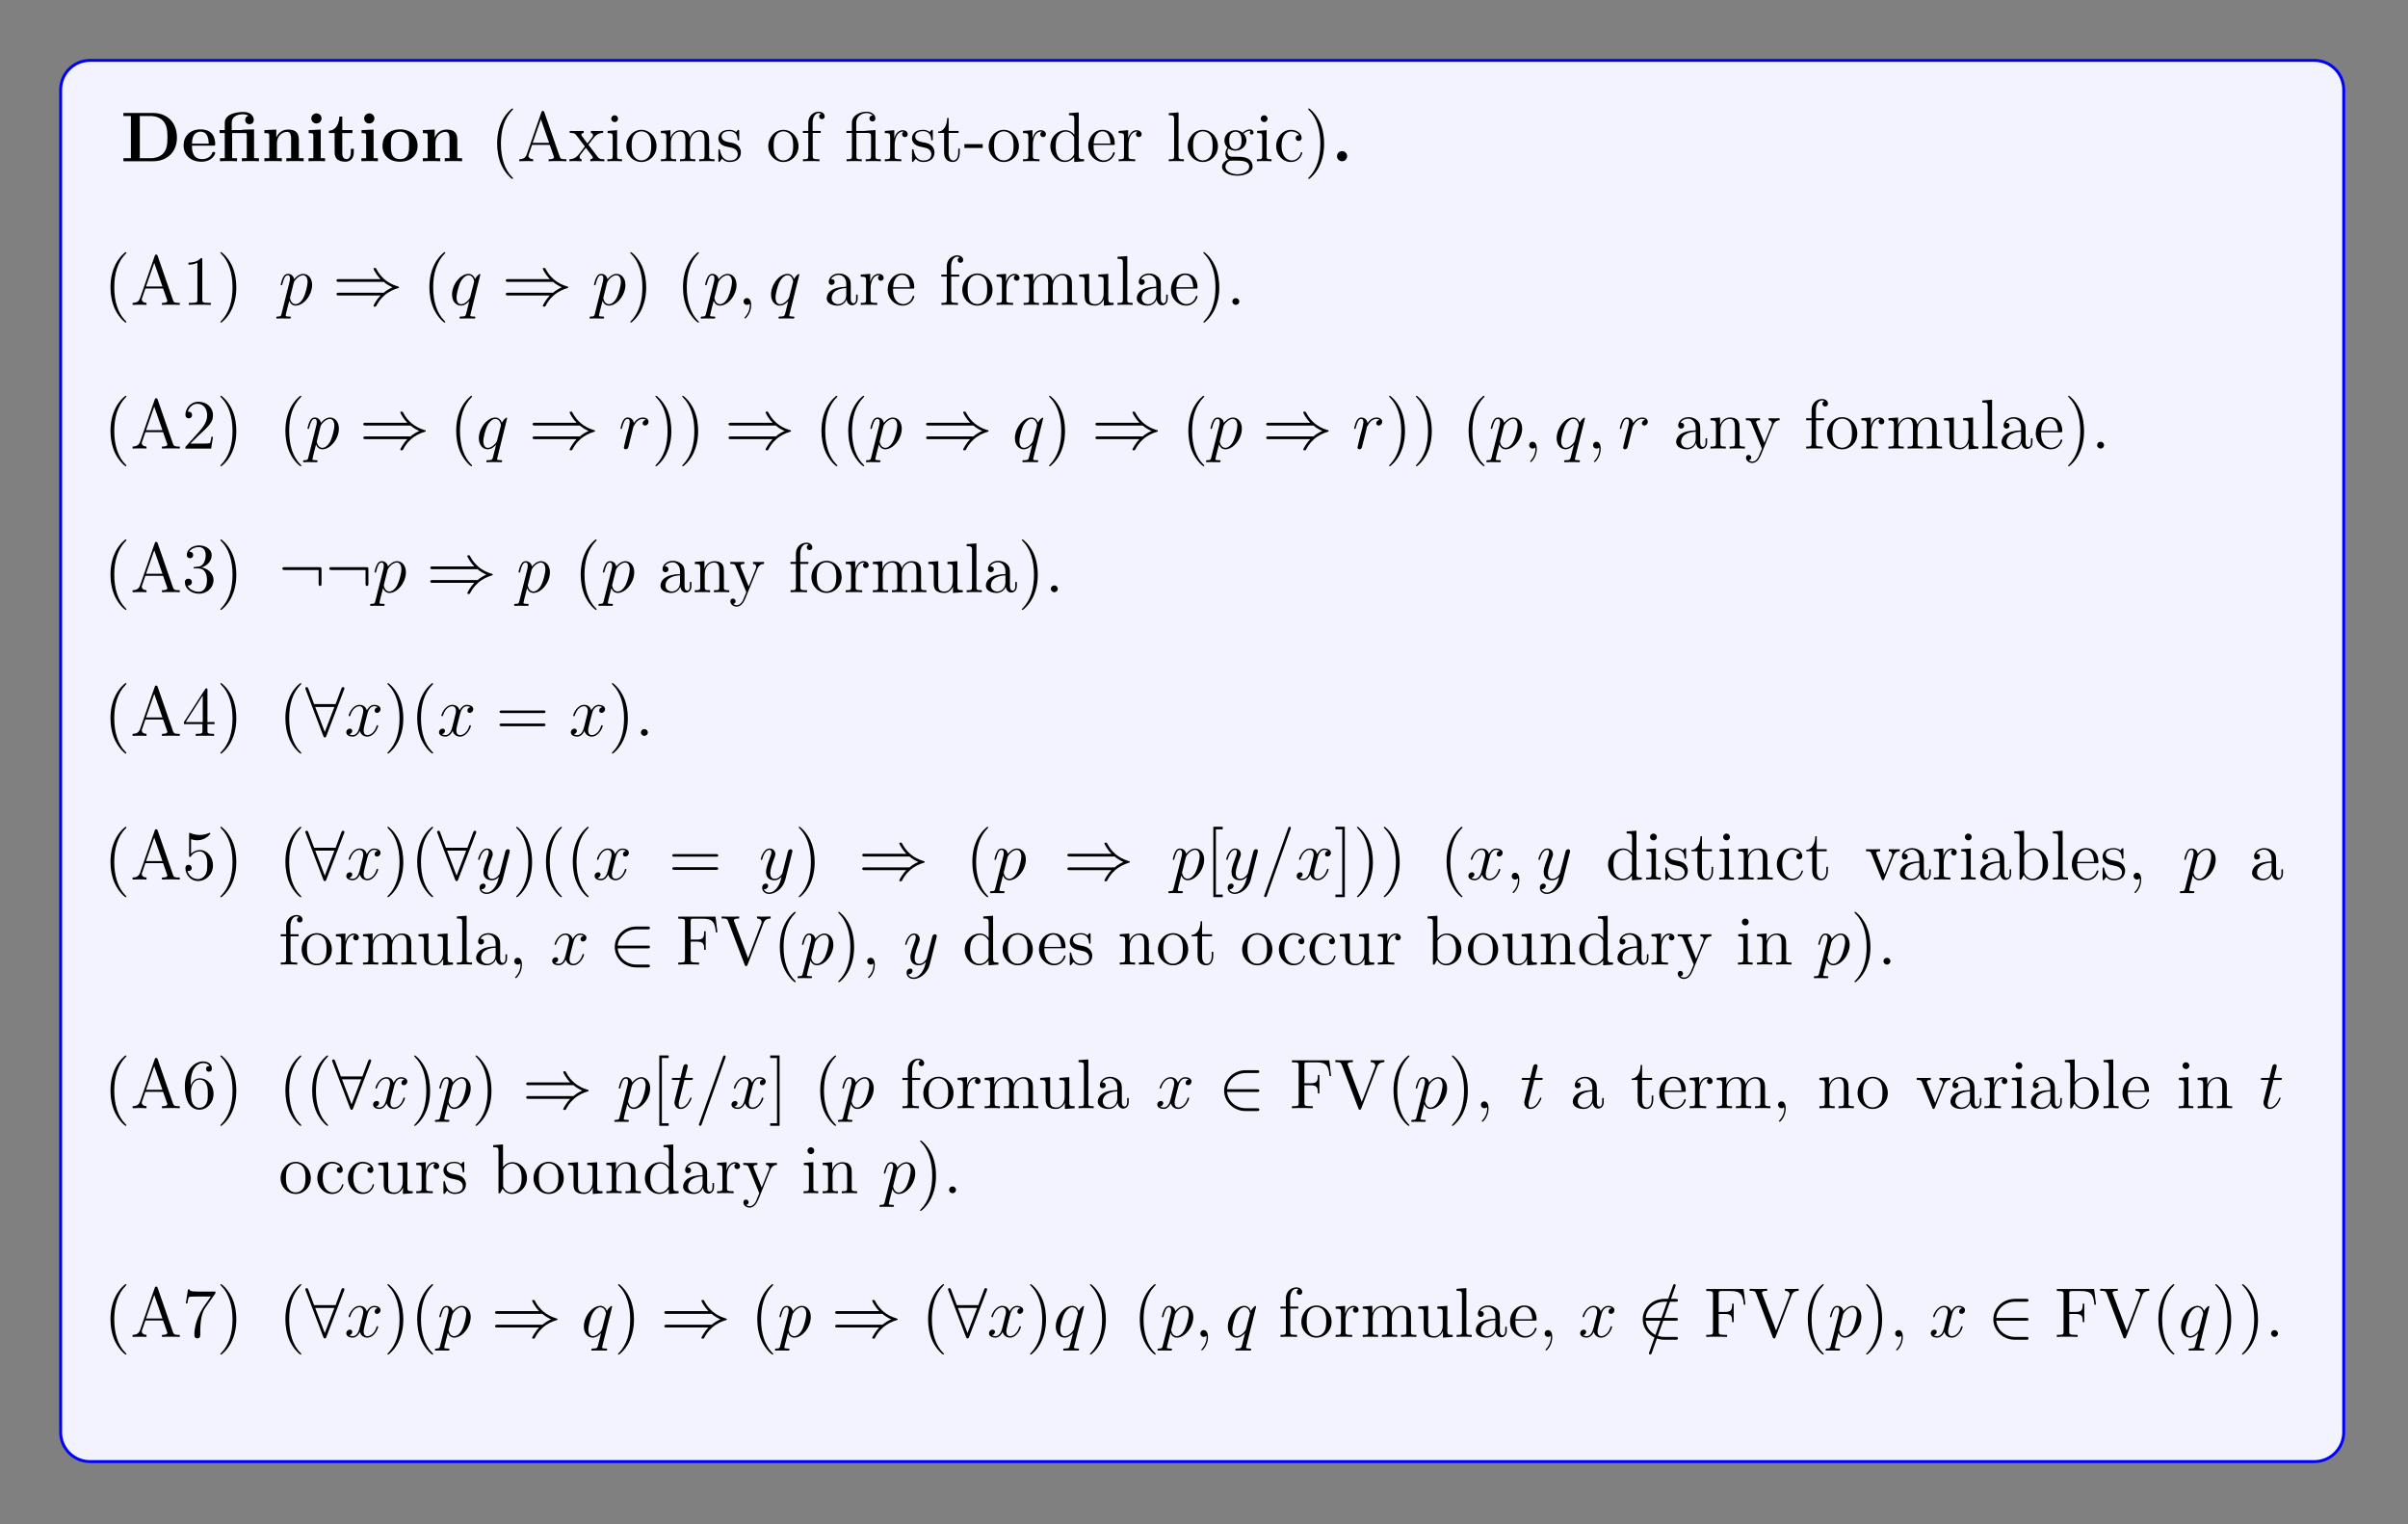
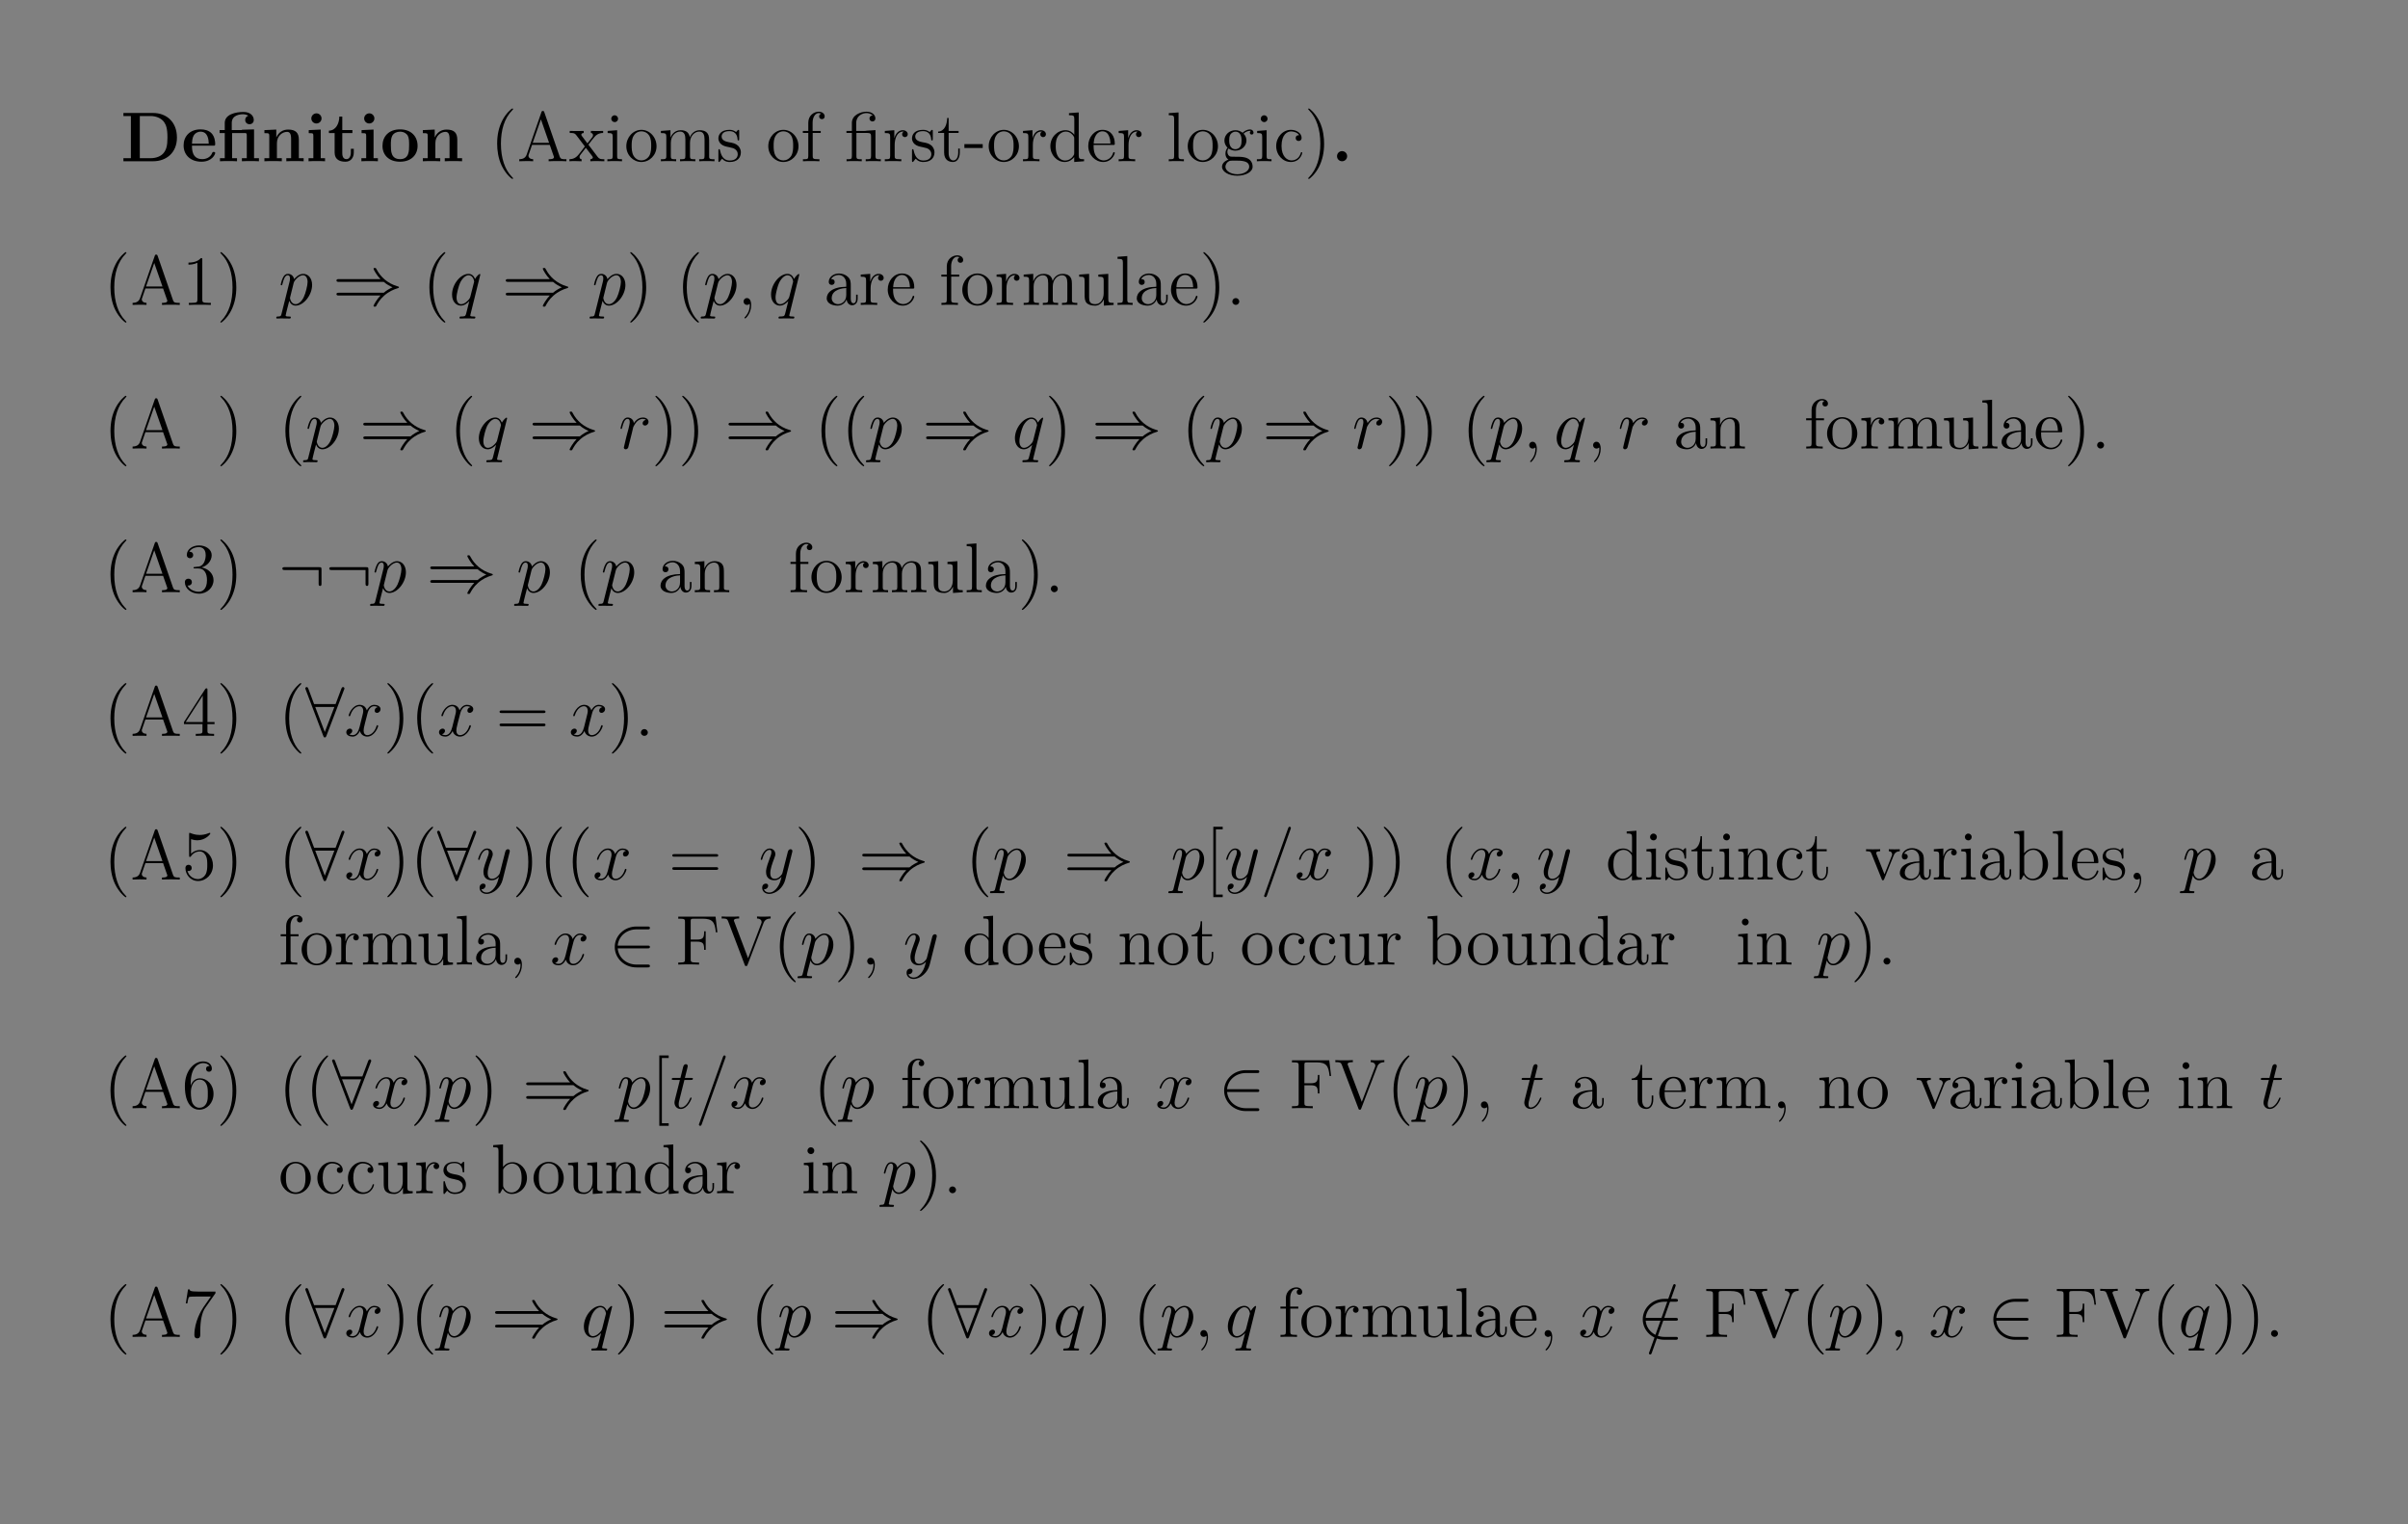
<svg xmlns="http://www.w3.org/2000/svg" xmlns:xlink="http://www.w3.org/1999/xlink" width="408.468" height="258.542" viewBox="0 0 408.468 258.542">
  <rect x="0" y="0" width="408.468" height="258.542" fill="#808080" stroke="none" />
  <defs>
    <g>
      <g id="glyph-0-0">
        <path d="M 9.531 -4.016 C 9.531 -6.719 7.719 -8.188 5.484 -8.188 L 0.453 -8.188 L 0.453 -7.672 L 1.719 -7.672 L 1.719 -0.516 L 0.453 -0.516 L 0.453 0 L 5.484 0 C 7.766 0 9.531 -1.469 9.531 -4.016 Z M 7.922 -4.031 C 7.922 -2.641 7.734 -2.016 7.312 -1.453 C 6.906 -0.906 6.094 -0.516 5.031 -0.516 L 3.234 -0.516 L 3.234 -7.672 L 5.031 -7.672 C 6.062 -7.672 6.906 -7.266 7.344 -6.656 C 7.688 -6.156 7.922 -5.578 7.922 -4.031 Z M 7.922 -4.031 " />
      </g>
      <g id="glyph-0-1">
        <path d="M 5.734 -1.391 C 5.734 -1.578 5.562 -1.578 5.484 -1.578 C 5.297 -1.578 5.281 -1.547 5.219 -1.391 C 4.906 -0.609 4.125 -0.359 3.547 -0.359 C 1.812 -0.359 1.797 -1.969 1.797 -2.641 L 5.391 -2.641 C 5.672 -2.641 5.734 -2.641 5.734 -2.938 C 5.734 -3.297 5.656 -4.188 5.109 -4.75 C 4.609 -5.25 3.938 -5.406 3.25 -5.406 C 1.391 -5.406 0.375 -4.188 0.375 -2.688 C 0.375 -1.016 1.594 0.078 3.406 0.078 C 5.203 0.078 5.734 -1.188 5.734 -1.391 Z M 4.641 -2.984 L 1.797 -2.984 C 1.828 -3.469 1.844 -3.938 2.094 -4.375 C 2.312 -4.75 2.734 -5.016 3.25 -5.016 C 4.531 -5.016 4.625 -3.578 4.641 -2.984 Z M 4.641 -2.984 " />
      </g>
      <g id="glyph-0-2">
        <path d="M 7.031 0 L 7.031 -0.516 L 6.203 -0.516 L 6.203 -5.406 L 4.141 -5.344 L 4.141 -5.297 L 2.422 -5.297 L 2.422 -6.5 C 2.422 -7.844 3.828 -7.969 4.312 -7.969 C 4.438 -7.969 4.875 -7.969 5.234 -7.719 C 4.859 -7.609 4.703 -7.312 4.703 -7 C 4.703 -6.562 5.031 -6.281 5.438 -6.281 C 5.828 -6.281 6.156 -6.547 6.156 -7 C 6.156 -7.656 5.625 -8.359 4.422 -8.359 C 3.062 -8.359 1.234 -7.953 1.234 -6.5 L 1.234 -5.297 L 0.359 -5.297 L 0.359 -4.781 L 1.234 -4.781 L 1.234 -0.516 L 0.422 -0.516 L 0.422 0 C 0.688 -0.031 1.547 -0.031 1.859 -0.031 C 2.188 -0.031 3.031 -0.031 3.312 0 L 3.312 -0.516 L 2.484 -0.516 L 2.484 -4.781 L 4.594 -4.781 C 4.891 -4.781 4.969 -4.781 4.969 -4.359 L 4.969 -0.516 L 4.141 -0.516 L 4.141 0 C 4.422 -0.031 5.266 -0.031 5.594 -0.031 C 5.906 -0.031 6.75 -0.031 7.031 0 Z M 7.031 0 " />
      </g>
      <g id="glyph-0-3">
        <path d="M 7.156 0 L 7.156 -0.516 L 6.344 -0.516 L 6.344 -3.656 C 6.344 -4.781 5.844 -5.375 4.531 -5.375 C 3.672 -5.375 2.938 -4.953 2.531 -4.062 L 2.516 -4.062 L 2.516 -5.375 L 0.5 -5.281 L 0.5 -4.766 C 1.234 -4.766 1.328 -4.766 1.328 -4.297 L 1.328 -0.516 L 0.5 -0.516 L 0.5 0 C 0.781 -0.031 1.641 -0.031 1.969 -0.031 C 2.297 -0.031 3.172 -0.031 3.453 0 L 3.453 -0.516 L 2.625 -0.516 L 2.625 -3.062 C 2.625 -4.344 3.578 -4.984 4.344 -4.984 C 4.781 -4.984 5.031 -4.688 5.031 -3.781 L 5.031 -0.516 L 4.219 -0.516 L 4.219 0 C 4.484 -0.031 5.344 -0.031 5.688 -0.031 C 6.016 -0.031 6.891 -0.031 7.156 0 Z M 7.156 0 " />
      </g>
      <g id="glyph-0-4">
        <path d="M 3.328 0 L 3.328 -0.516 L 2.594 -0.516 L 2.594 -5.375 L 0.562 -5.281 L 0.562 -4.766 C 1.266 -4.766 1.344 -4.766 1.344 -4.297 L 1.344 -0.516 L 0.531 -0.516 L 0.531 0 C 0.797 -0.031 1.625 -0.031 1.953 -0.031 C 2.281 -0.031 3.047 -0.031 3.328 0 Z M 2.734 -7.266 C 2.734 -7.75 2.328 -8.125 1.875 -8.125 C 1.391 -8.125 1 -7.719 1 -7.266 C 1 -6.766 1.406 -6.406 1.859 -6.406 C 2.359 -6.406 2.734 -6.797 2.734 -7.266 Z M 2.734 -7.266 " />
      </g>
      <g id="glyph-0-5">
        <path d="M 4.469 -1.484 L 4.469 -2.109 L 3.969 -2.109 L 3.969 -1.5 C 3.969 -0.703 3.609 -0.359 3.234 -0.359 C 2.516 -0.359 2.516 -1.156 2.516 -1.438 L 2.516 -4.781 L 4.234 -4.781 L 4.234 -5.297 L 2.516 -5.297 L 2.516 -7.578 L 2.016 -7.578 C 2 -6.406 1.438 -5.219 0.25 -5.188 L 0.25 -4.781 L 1.219 -4.781 L 1.219 -1.469 C 1.219 -0.203 2.203 0.078 3.062 0.078 C 3.938 0.078 4.469 -0.594 4.469 -1.484 Z M 4.469 -1.484 " />
      </g>
      <g id="glyph-0-6">
        <path d="M 6.328 -2.609 C 6.328 -4.219 5.234 -5.406 3.359 -5.406 C 1.406 -5.406 0.375 -4.172 0.375 -2.609 C 0.375 -1.047 1.469 0.078 3.344 0.078 C 5.281 0.078 6.328 -1.109 6.328 -2.609 Z M 4.891 -2.734 C 4.891 -1.75 4.891 -0.359 3.359 -0.359 C 1.797 -0.359 1.797 -1.75 1.797 -2.734 C 1.797 -3.297 1.797 -3.891 2.031 -4.328 C 2.297 -4.797 2.828 -5.016 3.344 -5.016 C 4.016 -5.016 4.453 -4.688 4.656 -4.359 C 4.891 -3.922 4.891 -3.312 4.891 -2.734 Z M 4.891 -2.734 " />
      </g>
      <g id="glyph-0-7">
        <path d="M 2.719 -0.859 C 2.719 -1.344 2.328 -1.719 1.859 -1.719 C 1.391 -1.719 1 -1.344 1 -0.859 C 1 -0.375 1.391 0 1.859 0 C 2.328 0 2.719 -0.375 2.719 -0.859 Z M 2.719 -0.859 " />
      </g>
      <g id="glyph-1-0">
        <path d="M 3.875 2.906 C 3.875 2.859 3.875 2.844 3.672 2.641 C 2.484 1.438 1.812 -0.531 1.812 -2.969 C 1.812 -5.281 2.375 -7.281 3.766 -8.688 C 3.875 -8.797 3.875 -8.828 3.875 -8.859 C 3.875 -8.922 3.812 -8.953 3.766 -8.953 C 3.609 -8.953 2.641 -8.094 2.047 -6.922 C 1.438 -5.719 1.172 -4.438 1.172 -2.969 C 1.172 -1.906 1.344 -0.484 1.953 0.781 C 2.656 2.219 3.641 3 3.766 3 C 3.812 3 3.875 2.969 3.875 2.906 Z M 3.875 2.906 " />
      </g>
      <g id="glyph-1-1">
        <path d="M 8.375 0 L 8.375 -0.344 C 7.609 -0.344 7.391 -0.344 7.219 -0.828 L 4.625 -8.312 C 4.578 -8.453 4.547 -8.531 4.375 -8.531 C 4.219 -8.531 4.188 -8.484 4.125 -8.297 L 1.641 -1.156 C 1.469 -0.672 1.141 -0.359 0.375 -0.344 L 0.375 0 L 1.516 -0.031 C 1.844 -0.031 2.422 -0.031 2.734 0 L 2.734 -0.344 C 2.234 -0.359 1.938 -0.609 1.938 -0.938 C 1.938 -1.016 1.938 -1.031 2 -1.188 L 2.547 -2.781 L 5.547 -2.781 L 6.203 -0.906 C 6.266 -0.766 6.266 -0.734 6.266 -0.703 C 6.266 -0.344 5.656 -0.344 5.359 -0.344 L 5.359 0 C 5.641 -0.031 6.578 -0.031 6.906 -0.031 C 7.25 -0.031 8.109 -0.031 8.375 0 Z M 5.438 -3.125 L 2.656 -3.125 L 4.047 -7.109 Z M 5.438 -3.125 " />
      </g>
      <g id="glyph-1-2">
        <path d="M 6.047 0 L 6.047 -0.344 C 5.406 -0.344 5.188 -0.375 4.906 -0.75 L 3.344 -2.812 C 3.688 -3.266 4.188 -3.922 4.422 -4.172 C 4.906 -4.719 5.469 -4.797 5.844 -4.797 L 5.844 -5.141 C 5.344 -5.125 5.312 -5.125 4.844 -5.125 L 3.766 -5.141 L 3.766 -4.797 C 3.922 -4.781 4.125 -4.703 4.125 -4.422 C 4.125 -4.219 4.016 -4.094 3.938 -4 L 3.172 -3.031 L 2.25 -4.266 C 2.203 -4.312 2.141 -4.422 2.141 -4.5 C 2.141 -4.578 2.203 -4.781 2.547 -4.797 L 2.547 -5.141 C 2.25 -5.125 1.641 -5.125 1.328 -5.125 L 0.172 -5.141 L 0.172 -4.797 C 0.781 -4.797 1.016 -4.781 1.266 -4.453 L 2.656 -2.625 C 2.688 -2.609 2.734 -2.531 2.734 -2.5 C 2.734 -2.453 1.797 -1.297 1.688 -1.141 C 1.156 -0.484 0.625 -0.359 0.125 -0.344 L 0.125 0 C 0.578 -0.031 0.594 -0.031 1.109 -0.031 L 2.188 0 L 2.188 -0.344 C 1.891 -0.375 1.844 -0.562 1.844 -0.734 C 1.844 -0.922 1.938 -1.016 2.047 -1.172 L 2.906 -2.281 L 3.891 -1 C 4.094 -0.734 4.094 -0.719 4.094 -0.641 C 4.094 -0.547 4 -0.359 3.672 -0.344 L 3.672 0 C 3.984 -0.031 4.578 -0.031 4.906 -0.031 Z M 6.047 0 " />
      </g>
      <g id="glyph-1-3">
        <path d="M 2.875 0 L 2.875 -0.344 C 2.094 -0.344 2.047 -0.406 2.047 -0.875 L 2.047 -5.266 L 0.438 -5.141 L 0.438 -4.781 C 1.188 -4.781 1.297 -4.719 1.297 -4.125 L 1.297 -0.891 C 1.297 -0.344 1.172 -0.344 0.391 -0.344 L 0.391 0 C 0.734 -0.031 1.297 -0.031 1.641 -0.031 C 1.781 -0.031 2.469 -0.031 2.875 0 Z M 2.203 -7.203 C 2.203 -7.562 1.922 -7.797 1.641 -7.797 C 1.297 -7.797 1.047 -7.531 1.047 -7.203 C 1.047 -6.906 1.312 -6.641 1.625 -6.641 C 1.984 -6.641 2.203 -6.922 2.203 -7.203 Z M 2.203 -7.203 " />
      </g>
      <g id="glyph-1-4">
        <path d="M 5.484 -2.547 C 5.484 -4.094 4.312 -5.328 2.922 -5.328 C 1.5 -5.328 0.359 -4.062 0.359 -2.547 C 0.359 -1.031 1.547 0.125 2.906 0.125 C 4.328 0.125 5.484 -1.047 5.484 -2.547 Z M 4.578 -2.656 C 4.578 -2.25 4.578 -1.5 4.266 -0.938 C 3.922 -0.375 3.375 -0.141 2.922 -0.141 C 2.484 -0.141 1.953 -0.328 1.594 -0.922 C 1.281 -1.453 1.266 -2.156 1.266 -2.656 C 1.266 -3.109 1.266 -3.844 1.641 -4.375 C 1.969 -4.891 2.5 -5.078 2.906 -5.078 C 3.375 -5.078 3.875 -4.875 4.203 -4.406 C 4.578 -3.859 4.578 -3.109 4.578 -2.656 Z M 4.578 -2.656 " />
      </g>
      <g id="glyph-1-5">
        <path d="M 9.469 0 L 9.469 -0.344 C 8.875 -0.344 8.578 -0.344 8.562 -0.703 L 8.562 -2.906 C 8.562 -4.016 8.562 -4.344 8.281 -4.734 C 7.938 -5.188 7.375 -5.266 6.969 -5.266 C 5.984 -5.266 5.484 -4.547 5.281 -4.078 C 5.125 -5 4.484 -5.266 3.719 -5.266 C 2.562 -5.266 2.109 -4.281 2.016 -4.031 L 2 -4.031 L 2 -5.266 L 0.375 -5.141 L 0.375 -4.781 C 1.188 -4.781 1.297 -4.703 1.297 -4.125 L 1.297 -0.891 C 1.297 -0.344 1.156 -0.344 0.375 -0.344 L 0.375 0 C 0.688 -0.031 1.344 -0.031 1.672 -0.031 C 2.016 -0.031 2.656 -0.031 2.969 0 L 2.969 -0.344 C 2.203 -0.344 2.062 -0.344 2.062 -0.891 L 2.062 -3.109 C 2.062 -4.359 2.891 -5.031 3.625 -5.031 C 4.375 -5.031 4.531 -4.422 4.531 -3.688 L 4.531 -0.891 C 4.531 -0.344 4.406 -0.344 3.625 -0.344 L 3.625 0 C 3.938 -0.031 4.578 -0.031 4.922 -0.031 C 5.266 -0.031 5.906 -0.031 6.219 0 L 6.219 -0.344 C 5.453 -0.344 5.312 -0.344 5.312 -0.891 L 5.312 -3.109 C 5.312 -4.359 6.141 -5.031 6.875 -5.031 C 7.609 -5.031 7.781 -4.422 7.781 -3.688 L 7.781 -0.891 C 7.781 -0.344 7.656 -0.344 6.875 -0.344 L 6.875 0 C 7.188 -0.031 7.828 -0.031 8.172 -0.031 C 8.516 -0.031 9.156 -0.031 9.469 0 Z M 9.469 0 " />
      </g>
      <g id="glyph-1-6">
        <path d="M 4.203 -1.516 C 4.203 -2.156 3.812 -2.547 3.703 -2.656 C 3.266 -3.016 2.953 -3.094 2.156 -3.234 C 1.797 -3.312 0.938 -3.469 0.938 -4.188 C 0.938 -4.562 1.188 -5.109 2.25 -5.109 C 3.562 -5.109 3.625 -4 3.656 -3.625 C 3.672 -3.531 3.75 -3.531 3.781 -3.531 C 3.922 -3.531 3.922 -3.594 3.922 -3.812 L 3.922 -5.047 C 3.922 -5.266 3.922 -5.328 3.797 -5.328 C 3.703 -5.328 3.469 -5.062 3.391 -4.953 C 3.016 -5.25 2.656 -5.328 2.266 -5.328 C 0.828 -5.328 0.391 -4.531 0.391 -3.875 C 0.391 -3.75 0.391 -3.328 0.844 -2.906 C 1.234 -2.578 1.641 -2.5 2.188 -2.391 C 2.844 -2.25 3 -2.219 3.297 -1.984 C 3.516 -1.797 3.672 -1.547 3.672 -1.203 C 3.672 -0.688 3.359 -0.125 2.312 -0.125 C 1.531 -0.125 0.953 -0.578 0.688 -1.766 C 0.641 -1.984 0.625 -2 0.625 -2 C 0.609 -2.047 0.562 -2.047 0.531 -2.047 C 0.391 -2.047 0.391 -2 0.391 -1.781 L 0.391 -0.156 C 0.391 0.062 0.391 0.125 0.516 0.125 C 0.578 0.125 0.578 0.109 0.781 -0.141 C 0.844 -0.234 0.844 -0.25 1.031 -0.438 C 1.484 0.125 2.125 0.125 2.328 0.125 C 3.578 0.125 4.203 -0.578 4.203 -1.516 Z M 4.203 -1.516 " />
      </g>
      <g id="glyph-1-7">
        <path d="M 4.078 -7.609 C 4.078 -8.062 3.656 -8.406 3.078 -8.406 C 2.25 -8.406 1.297 -7.766 1.297 -6.547 L 1.297 -5.141 L 0.375 -5.141 L 0.375 -4.797 L 1.297 -4.797 L 1.297 -0.891 C 1.297 -0.344 1.172 -0.344 0.391 -0.344 L 0.391 0 C 0.734 -0.031 1.391 -0.031 1.75 -0.031 C 2.062 -0.031 2.906 -0.031 3.188 0 L 3.188 -0.344 L 2.953 -0.344 C 2.078 -0.344 2.047 -0.484 2.047 -0.906 L 2.047 -4.797 L 3.406 -4.797 L 3.406 -5.141 L 2.031 -5.141 L 2.031 -6.547 C 2.031 -7.609 2.578 -8.172 3.062 -8.172 C 3.156 -8.172 3.344 -8.141 3.484 -8.062 C 3.438 -8.062 3.141 -7.953 3.141 -7.609 C 3.141 -7.328 3.328 -7.141 3.609 -7.141 C 3.891 -7.141 4.078 -7.328 4.078 -7.609 Z M 4.078 -7.609 " />
      </g>
      <g id="glyph-1-8">
        <path d="M 6.141 0 L 6.141 -0.344 C 5.391 -0.344 5.234 -0.344 5.234 -0.891 L 5.234 -5.281 L 3.797 -5.188 C 3.719 -5.188 3.609 -5.172 3.578 -5.156 C 3.562 -5.141 3.531 -5.141 3.359 -5.141 L 1.969 -5.141 L 1.969 -6.5 C 1.969 -7.719 3.016 -8.172 3.719 -8.172 C 3.828 -8.172 4.406 -8.156 4.766 -7.75 C 4.266 -7.75 4.219 -7.375 4.219 -7.25 C 4.219 -6.906 4.516 -6.75 4.719 -6.75 C 4.938 -6.75 5.219 -6.891 5.219 -7.266 C 5.219 -7.859 4.656 -8.406 3.734 -8.406 C 2.656 -8.406 1.234 -7.812 1.234 -6.516 L 1.234 -5.141 L 0.312 -5.141 L 0.312 -4.797 L 1.234 -4.797 L 1.234 -0.891 C 1.234 -0.344 1.109 -0.344 0.328 -0.344 L 0.328 0 C 0.672 -0.031 1.25 -0.031 1.609 -0.031 C 1.969 -0.031 2.562 -0.031 2.906 0 L 2.906 -0.344 C 2.141 -0.344 2 -0.344 2 -0.891 L 2 -4.797 L 3.875 -4.797 C 4.422 -4.797 4.484 -4.641 4.484 -4.156 L 4.484 -0.891 C 4.484 -0.344 4.359 -0.344 3.578 -0.344 L 3.578 0 C 3.922 -0.031 4.5 -0.031 4.859 -0.031 C 5.219 -0.031 5.812 -0.031 6.141 0 Z M 6.141 0 " />
      </g>
      <g id="glyph-1-9">
        <path d="M 4.219 -4.578 C 4.219 -4.938 3.891 -5.266 3.375 -5.266 C 2.359 -5.266 2.016 -4.172 1.953 -3.938 L 1.938 -3.938 L 1.938 -5.266 L 0.328 -5.141 L 0.328 -4.781 C 1.141 -4.781 1.234 -4.703 1.234 -4.125 L 1.234 -0.891 C 1.234 -0.344 1.109 -0.344 0.328 -0.344 L 0.328 0 C 0.672 -0.031 1.328 -0.031 1.688 -0.031 C 2 -0.031 2.859 -0.031 3.125 0 L 3.125 -0.344 L 2.891 -0.344 C 2.016 -0.344 2 -0.484 2 -0.906 L 2 -2.781 C 2 -3.938 2.469 -5.031 3.391 -5.031 C 3.484 -5.031 3.516 -5.031 3.562 -5.016 C 3.469 -4.969 3.266 -4.891 3.266 -4.578 C 3.266 -4.219 3.547 -4.094 3.734 -4.094 C 3.969 -4.094 4.219 -4.25 4.219 -4.578 Z M 4.219 -4.578 " />
      </g>
      <g id="glyph-1-10">
        <path d="M 3.891 -1.484 L 3.891 -2.156 L 3.625 -2.156 L 3.625 -1.5 C 3.625 -0.641 3.281 -0.141 2.812 -0.141 C 2 -0.141 2 -1.25 2 -1.453 L 2 -4.797 L 3.688 -4.797 L 3.688 -5.141 L 2 -5.141 L 2 -7.344 L 1.75 -7.344 C 1.734 -6.219 1.297 -5.078 0.219 -5.031 L 0.219 -4.797 L 1.234 -4.797 L 1.234 -1.484 C 1.234 -0.156 2.109 0.125 2.75 0.125 C 3.5 0.125 3.891 -0.625 3.891 -1.484 Z M 3.891 -1.484 " />
      </g>
      <g id="glyph-1-11">
        <path d="M 3.234 -2.25 L 3.234 -2.906 L 0.125 -2.906 L 0.125 -2.25 Z M 3.234 -2.25 " />
      </g>
      <g id="glyph-1-12">
        <path d="M 6.141 0 L 6.141 -0.344 C 5.344 -0.344 5.234 -0.438 5.234 -1.016 L 5.234 -8.281 L 3.578 -8.156 L 3.578 -7.812 C 4.391 -7.812 4.484 -7.719 4.484 -7.141 L 4.484 -4.5 C 4.234 -4.844 3.719 -5.266 3 -5.266 C 1.609 -5.266 0.422 -4.094 0.422 -2.562 C 0.422 -1.047 1.547 0.125 2.859 0.125 C 3.766 0.125 4.297 -0.484 4.469 -0.703 L 4.469 0.125 Z M 4.469 -1.391 C 4.469 -1.188 4.469 -1.141 4.297 -0.891 C 4.016 -0.469 3.516 -0.125 2.922 -0.125 C 2.609 -0.125 1.328 -0.234 1.328 -2.547 C 1.328 -3.422 1.469 -3.891 1.734 -4.281 C 1.969 -4.656 2.453 -5.031 3.047 -5.031 C 3.781 -5.031 4.203 -4.484 4.328 -4.297 C 4.469 -4.094 4.469 -4.078 4.469 -3.859 Z M 4.469 -1.391 " />
      </g>
      <g id="glyph-1-13">
        <path d="M 4.859 -1.422 C 4.859 -1.5 4.797 -1.547 4.734 -1.547 C 4.625 -1.547 4.609 -1.484 4.578 -1.422 C 4.281 -0.422 3.469 -0.141 2.969 -0.141 C 2.469 -0.141 1.266 -0.484 1.266 -2.547 L 1.266 -2.766 L 4.578 -2.766 C 4.828 -2.766 4.859 -2.766 4.859 -3 C 4.859 -4.203 4.219 -5.328 2.766 -5.328 C 1.406 -5.328 0.359 -4.094 0.359 -2.609 C 0.359 -1.031 1.578 0.125 2.906 0.125 C 4.328 0.125 4.859 -1.172 4.859 -1.422 Z M 4.125 -3 L 1.281 -3 C 1.375 -4.875 2.422 -5.078 2.75 -5.078 C 4.031 -5.078 4.109 -3.406 4.125 -3 Z M 4.125 -3 " />
      </g>
      <g id="glyph-1-14">
        <path d="M 2.953 0 L 2.953 -0.344 C 2.203 -0.344 2.047 -0.344 2.047 -0.891 L 2.047 -8.281 L 0.391 -8.156 L 0.391 -7.812 C 1.203 -7.812 1.297 -7.719 1.297 -7.141 L 1.297 -0.891 C 1.297 -0.344 1.172 -0.344 0.391 -0.344 L 0.391 0 C 0.734 -0.031 1.312 -0.031 1.672 -0.031 C 2.031 -0.031 2.625 -0.031 2.953 0 Z M 2.953 0 " />
      </g>
      <g id="glyph-1-15">
        <path d="M 5.672 -4.844 C 5.672 -5.062 5.5 -5.391 5.078 -5.391 C 4.469 -5.391 4 -5.016 3.828 -4.828 C 3.469 -5.109 3.062 -5.266 2.609 -5.266 C 1.531 -5.266 0.734 -4.453 0.734 -3.531 C 0.734 -2.859 1.141 -2.406 1.266 -2.297 C 1.125 -2.125 0.906 -1.781 0.906 -1.312 C 0.906 -0.625 1.328 -0.328 1.422 -0.266 C 0.875 -0.109 0.328 0.328 0.328 0.938 C 0.328 1.766 1.438 2.453 2.906 2.453 C 4.328 2.453 5.516 1.812 5.516 0.922 C 5.516 0.625 5.438 -0.078 4.719 -0.453 C 4.109 -0.766 3.516 -0.766 2.484 -0.766 C 1.75 -0.766 1.672 -0.766 1.453 -0.984 C 1.344 -1.109 1.234 -1.344 1.234 -1.594 C 1.234 -1.797 1.297 -2 1.422 -2.156 C 1.984 -1.797 2.453 -1.797 2.594 -1.797 C 3.672 -1.797 4.469 -2.609 4.469 -3.516 C 4.469 -3.844 4.375 -4.297 3.984 -4.672 C 4.453 -5.156 5.016 -5.156 5.078 -5.156 C 5.125 -5.156 5.188 -5.156 5.234 -5.141 C 5.109 -5.078 5.047 -4.969 5.047 -4.828 C 5.047 -4.672 5.172 -4.531 5.359 -4.531 C 5.453 -4.531 5.672 -4.578 5.672 -4.844 Z M 3.641 -3.531 C 3.641 -3.312 3.641 -2.828 3.438 -2.5 C 3.219 -2.156 2.859 -2.047 2.609 -2.047 C 1.547 -2.047 1.547 -3.25 1.547 -3.516 C 1.547 -3.734 1.547 -4.219 1.75 -4.547 C 1.984 -4.891 2.344 -5.016 2.594 -5.016 C 3.641 -5.016 3.641 -3.812 3.641 -3.531 Z M 4.938 0.938 C 4.938 1.641 4.016 2.203 2.922 2.203 C 1.781 2.203 0.906 1.609 0.906 0.938 C 0.906 0.828 0.938 0.375 1.391 0.062 C 1.641 -0.109 1.75 -0.109 2.594 -0.109 C 3.578 -0.109 4.938 -0.109 4.938 0.938 Z M 4.938 0.938 " />
      </g>
      <g id="glyph-1-16">
        <path d="M 4.844 -1.422 C 4.844 -1.531 4.766 -1.531 4.734 -1.531 C 4.625 -1.531 4.609 -1.5 4.578 -1.344 C 4.312 -0.5 3.672 -0.141 3.016 -0.141 C 2.297 -0.141 1.328 -0.781 1.328 -2.594 C 1.328 -4.578 2.344 -5.062 2.938 -5.062 C 3.391 -5.062 4.047 -4.875 4.328 -4.422 C 4.172 -4.422 3.734 -4.422 3.734 -3.922 C 3.734 -3.641 3.938 -3.438 4.219 -3.438 C 4.5 -3.438 4.734 -3.609 4.734 -3.953 C 4.734 -4.75 3.891 -5.328 2.922 -5.328 C 1.531 -5.328 0.422 -4.078 0.422 -2.578 C 0.422 -1.047 1.562 0.125 2.906 0.125 C 4.484 0.125 4.844 -1.312 4.844 -1.422 Z M 4.844 -1.422 " />
      </g>
      <g id="glyph-1-17">
        <path d="M 3.359 -2.969 C 3.359 -3.875 3.25 -5.359 2.578 -6.75 C 1.875 -8.172 0.891 -8.953 0.766 -8.953 C 0.719 -8.953 0.656 -8.922 0.656 -8.859 C 0.656 -8.828 0.656 -8.797 0.859 -8.594 C 2.047 -7.391 2.719 -5.422 2.719 -2.984 C 2.719 -0.672 2.156 1.328 0.781 2.734 C 0.656 2.844 0.656 2.859 0.656 2.906 C 0.656 2.969 0.719 3 0.766 3 C 0.922 3 1.891 2.141 2.484 0.969 C 3.094 -0.25 3.359 -1.547 3.359 -2.969 Z M 3.359 -2.969 " />
      </g>
      <g id="glyph-1-18">
        <path d="M 4.891 0 L 4.891 -0.344 L 4.531 -0.344 C 3.469 -0.344 3.438 -0.484 3.438 -0.922 L 3.438 -7.656 C 3.438 -7.922 3.438 -7.938 3.203 -7.938 C 2.906 -7.609 2.312 -7.172 1.094 -7.172 L 1.094 -6.828 C 1.359 -6.828 1.953 -6.828 2.609 -7.141 L 2.609 -0.922 C 2.609 -0.484 2.578 -0.344 1.531 -0.344 L 1.156 -0.344 L 1.156 0 C 1.484 -0.031 2.641 -0.031 3.031 -0.031 C 3.422 -0.031 4.578 -0.031 4.891 0 Z M 4.891 0 " />
      </g>
      <g id="glyph-1-19">
        <path d="M 5.656 -1.062 L 5.656 -1.734 L 5.391 -1.734 L 5.391 -1.062 C 5.391 -0.375 5.109 -0.281 4.938 -0.281 C 4.484 -0.281 4.484 -0.922 4.484 -1.094 L 4.484 -3.188 C 4.484 -3.828 4.484 -4.312 3.969 -4.781 C 3.547 -5.156 3.016 -5.328 2.484 -5.328 C 1.5 -5.328 0.75 -4.672 0.75 -3.906 C 0.75 -3.562 0.984 -3.391 1.25 -3.391 C 1.547 -3.391 1.75 -3.594 1.75 -3.875 C 1.75 -4.375 1.312 -4.375 1.141 -4.375 C 1.406 -4.875 1.984 -5.078 2.453 -5.078 C 3.016 -5.078 3.719 -4.625 3.719 -3.562 L 3.719 -3.078 C 1.312 -3.047 0.406 -2.047 0.406 -1.125 C 0.406 -0.172 1.5 0.125 2.234 0.125 C 3.016 0.125 3.562 -0.359 3.781 -0.938 C 3.828 -0.375 4.203 0.062 4.719 0.062 C 4.969 0.062 5.656 -0.109 5.656 -1.062 Z M 3.719 -1.688 C 3.719 -0.516 2.844 -0.125 2.328 -0.125 C 1.75 -0.125 1.25 -0.547 1.25 -1.125 C 1.25 -2.703 3.281 -2.844 3.719 -2.859 Z M 3.719 -1.688 " />
      </g>
      <g id="glyph-1-20">
        <path d="M 6.219 0 L 6.219 -0.344 C 5.406 -0.344 5.312 -0.438 5.312 -1.016 L 5.312 -5.266 L 3.625 -5.141 L 3.625 -4.781 C 4.438 -4.781 4.531 -4.703 4.531 -4.125 L 4.531 -1.984 C 4.531 -0.969 4 -0.125 3.109 -0.125 C 2.125 -0.125 2.062 -0.688 2.062 -1.312 L 2.062 -5.266 L 0.375 -5.141 L 0.375 -4.781 C 1.297 -4.781 1.297 -4.75 1.297 -3.688 L 1.297 -1.891 C 1.297 -1.156 1.297 -0.734 1.641 -0.328 C 1.938 -0.031 2.422 0.125 3.031 0.125 C 3.234 0.125 3.609 0.125 4.016 -0.234 C 4.375 -0.5 4.562 -0.953 4.562 -0.953 L 4.562 0.125 Z M 6.219 0 " />
      </g>
      <g id="glyph-1-21">
        <path d="M 2.203 -0.578 C 2.203 -0.906 1.922 -1.156 1.625 -1.156 C 1.281 -1.156 1.031 -0.891 1.031 -0.578 C 1.031 -0.234 1.344 0 1.609 0 C 1.938 0 2.203 -0.25 2.203 -0.578 Z M 2.203 -0.578 " />
      </g>
      <g id="glyph-1-22">
-         <path d="M 5.25 -2 L 4.984 -2 C 4.953 -1.797 4.859 -1.141 4.734 -0.953 C 4.656 -0.844 3.969 -0.844 3.609 -0.844 L 1.406 -0.844 C 1.734 -1.125 2.453 -1.891 2.766 -2.172 C 4.578 -3.844 5.25 -4.469 5.25 -5.641 C 5.25 -7.016 4.172 -7.938 2.781 -7.938 C 1.391 -7.938 0.578 -6.75 0.578 -5.734 C 0.578 -5.125 1.109 -5.125 1.141 -5.125 C 1.391 -5.125 1.703 -5.297 1.703 -5.688 C 1.703 -6.016 1.484 -6.25 1.141 -6.25 C 1.031 -6.25 1.016 -6.25 0.984 -6.234 C 1.203 -7.047 1.844 -7.594 2.625 -7.594 C 3.641 -7.594 4.266 -6.75 4.266 -5.641 C 4.266 -4.625 3.672 -3.75 3 -2.984 L 0.578 -0.281 L 0.578 0 L 4.938 0 Z M 5.25 -2 " />
-       </g>
+         </g>
      <g id="glyph-1-23">
        <path d="M 6.219 0 L 6.219 -0.344 C 5.625 -0.344 5.328 -0.344 5.312 -0.703 L 5.312 -2.906 C 5.312 -4.016 5.312 -4.344 5.031 -4.734 C 4.688 -5.188 4.125 -5.266 3.719 -5.266 C 2.562 -5.266 2.109 -4.281 2.016 -4.031 L 2 -4.031 L 2 -5.266 L 0.375 -5.141 L 0.375 -4.781 C 1.188 -4.781 1.297 -4.703 1.297 -4.125 L 1.297 -0.891 C 1.297 -0.344 1.156 -0.344 0.375 -0.344 L 0.375 0 C 0.688 -0.031 1.344 -0.031 1.672 -0.031 C 2.016 -0.031 2.656 -0.031 2.969 0 L 2.969 -0.344 C 2.203 -0.344 2.062 -0.344 2.062 -0.891 L 2.062 -3.109 C 2.062 -4.359 2.891 -5.031 3.625 -5.031 C 4.375 -5.031 4.531 -4.422 4.531 -3.688 L 4.531 -0.891 C 4.531 -0.344 4.406 -0.344 3.625 -0.344 L 3.625 0 C 3.938 -0.031 4.578 -0.031 4.922 -0.031 C 5.266 -0.031 5.906 -0.031 6.219 0 Z M 6.219 0 " />
      </g>
      <g id="glyph-1-24">
-         <path d="M 5.938 -4.797 L 5.938 -5.141 C 5.594 -5.125 5.438 -5.125 5.047 -5.125 L 4.078 -5.141 L 4.078 -4.797 C 4.531 -4.781 4.625 -4.5 4.625 -4.281 C 4.625 -4.172 4.609 -4.125 4.562 -4 L 3.344 -0.984 L 2.016 -4.234 C 1.953 -4.406 1.953 -4.484 1.953 -4.484 C 1.953 -4.797 2.359 -4.797 2.609 -4.797 L 2.609 -5.141 C 2.297 -5.125 1.703 -5.125 1.375 -5.125 L 0.219 -5.141 L 0.219 -4.797 C 0.906 -4.797 1 -4.734 1.156 -4.375 L 2.938 0 C 2.406 1.266 2.406 1.297 2.359 1.391 C 2.156 1.75 1.844 2.203 1.297 2.203 C 0.938 2.203 0.703 1.984 0.703 1.984 C 0.703 1.984 1.125 1.938 1.125 1.516 C 1.125 1.234 0.891 1.078 0.688 1.078 C 0.484 1.078 0.234 1.188 0.234 1.547 C 0.234 2 0.672 2.438 1.297 2.438 C 1.969 2.438 2.453 1.844 2.766 1.094 L 4.828 -3.984 C 5.156 -4.781 5.719 -4.797 5.938 -4.797 Z M 5.938 -4.797 " />
-       </g>
+         </g>
      <g id="glyph-1-25">
        <path d="M 5.344 -2.047 C 5.344 -3.141 4.469 -4 3.312 -4.203 C 4.359 -4.5 5.031 -5.375 5.031 -6.297 C 5.031 -7.25 4.047 -7.938 2.891 -7.938 C 1.688 -7.938 0.812 -7.203 0.812 -6.344 C 0.812 -5.859 1.188 -5.766 1.359 -5.766 C 1.609 -5.766 1.891 -5.938 1.891 -6.297 C 1.891 -6.688 1.609 -6.859 1.344 -6.859 C 1.281 -6.859 1.25 -6.859 1.219 -6.844 C 1.672 -7.656 2.797 -7.656 2.859 -7.656 C 3.25 -7.656 4.016 -7.469 4.016 -6.297 C 4.016 -6.078 3.984 -5.406 3.641 -4.891 C 3.281 -4.375 2.875 -4.328 2.547 -4.328 L 2.203 -4.281 C 2 -4.281 1.953 -4.266 1.953 -4.156 C 1.953 -4.031 2 -4.031 2.219 -4.031 L 2.766 -4.031 C 3.781 -4.031 4.234 -3.203 4.234 -2.047 C 4.234 -0.484 3.422 -0.078 2.844 -0.078 C 2.266 -0.078 1.297 -0.344 0.938 -1.141 C 1.328 -1.078 1.672 -1.297 1.672 -1.719 C 1.672 -2.062 1.422 -2.297 1.094 -2.297 C 0.797 -2.297 0.484 -2.141 0.484 -1.688 C 0.484 -0.625 1.547 0.25 2.875 0.25 C 4.297 0.25 5.344 -0.828 5.344 -2.047 Z M 5.344 -2.047 " />
      </g>
      <g id="glyph-1-26">
        <path d="M 5.516 -2 L 5.516 -2.344 L 4.312 -2.344 L 4.312 -7.766 C 4.312 -8 4.312 -8.062 4.141 -8.062 C 4.047 -8.062 4.016 -8.062 3.922 -7.922 L 0.328 -2.344 L 0.328 -2 L 3.469 -2 L 3.469 -0.906 C 3.469 -0.469 3.438 -0.344 2.562 -0.344 L 2.328 -0.344 L 2.328 0 C 2.609 -0.031 3.547 -0.031 3.875 -0.031 C 4.219 -0.031 5.172 -0.031 5.438 0 L 5.438 -0.344 L 5.203 -0.344 C 4.344 -0.344 4.312 -0.469 4.312 -0.906 L 4.312 -2 Z M 3.516 -2.344 L 0.625 -2.344 L 3.516 -6.844 Z M 3.516 -2.344 " />
      </g>
      <g id="glyph-1-27">
        <path d="M 5.25 -2.406 C 5.25 -3.812 4.297 -5 3.047 -5 C 2.359 -5 1.844 -4.703 1.531 -4.375 L 1.531 -6.844 C 2.047 -6.672 2.453 -6.656 2.594 -6.656 C 3.938 -6.656 4.797 -7.656 4.797 -7.812 C 4.797 -7.859 4.781 -7.922 4.703 -7.922 C 4.703 -7.922 4.656 -7.922 4.547 -7.875 C 3.875 -7.594 3.312 -7.562 3 -7.562 C 2.203 -7.562 1.641 -7.797 1.422 -7.891 C 1.344 -7.922 1.297 -7.922 1.297 -7.922 C 1.203 -7.922 1.203 -7.859 1.203 -7.656 L 1.203 -4.125 C 1.203 -3.906 1.203 -3.828 1.344 -3.828 C 1.406 -3.828 1.422 -3.844 1.547 -3.984 C 1.875 -4.484 2.438 -4.766 3.031 -4.766 C 3.672 -4.766 3.969 -4.172 4.078 -3.969 C 4.281 -3.516 4.281 -2.922 4.281 -2.469 C 4.281 -2.016 4.281 -1.344 3.953 -0.797 C 3.688 -0.375 3.219 -0.078 2.703 -0.078 C 1.906 -0.078 1.141 -0.609 0.922 -1.484 C 0.984 -1.453 1.047 -1.438 1.109 -1.438 C 1.312 -1.438 1.641 -1.562 1.641 -1.969 C 1.641 -2.297 1.406 -2.5 1.109 -2.5 C 0.891 -2.5 0.578 -2.391 0.578 -1.922 C 0.578 -0.906 1.391 0.25 2.719 0.25 C 4.078 0.25 5.25 -0.891 5.25 -2.406 Z M 5.25 -2.406 " />
      </g>
      <g id="glyph-1-28">
        <path d="M 5.938 -4.797 L 5.938 -5.141 C 5.594 -5.125 5.438 -5.125 5.062 -5.125 L 4.078 -5.141 L 4.078 -4.797 C 4.578 -4.781 4.641 -4.422 4.641 -4.281 C 4.641 -4.172 4.625 -4.125 4.562 -3.969 L 3.344 -0.891 L 2 -4.266 C 1.953 -4.422 1.938 -4.422 1.938 -4.484 C 1.938 -4.797 2.391 -4.797 2.609 -4.797 L 2.609 -5.141 C 2.297 -5.125 1.688 -5.125 1.359 -5.125 L 0.219 -5.141 L 0.219 -4.797 C 0.891 -4.797 1 -4.75 1.141 -4.375 L 2.859 -0.109 C 2.906 0.062 2.938 0.125 3.078 0.125 C 3.156 0.125 3.234 0.094 3.312 -0.109 L 4.875 -4.016 C 4.984 -4.281 5.188 -4.781 5.938 -4.797 Z M 5.938 -4.797 " />
      </g>
      <g id="glyph-1-29">
        <path d="M 6.062 -2.578 C 6.062 -4.094 4.938 -5.266 3.609 -5.266 C 2.953 -5.266 2.406 -4.969 2 -4.469 L 2 -8.281 L 0.328 -8.156 L 0.328 -7.812 C 1.141 -7.812 1.234 -7.719 1.234 -7.141 L 1.234 0 L 1.5 0 L 1.938 -0.781 C 2.203 -0.328 2.719 0.125 3.484 0.125 C 4.859 0.125 6.062 -1.031 6.062 -2.578 Z M 5.156 -2.594 C 5.156 -1.797 5.031 -1.297 4.75 -0.859 C 4.516 -0.484 4.031 -0.125 3.438 -0.125 C 2.797 -0.125 2.375 -0.531 2.172 -0.859 C 2.016 -1.109 2.016 -1.156 2.016 -1.359 L 2.016 -3.812 C 2.016 -4.031 2.016 -4.062 2.156 -4.25 C 2.438 -4.672 2.953 -5.031 3.547 -5.031 C 3.906 -5.031 5.156 -4.875 5.156 -2.594 Z M 5.156 -2.594 " />
      </g>
      <g id="glyph-1-30">
        <path d="M 2.328 0.047 C 2.328 -0.688 2.078 -1.156 1.609 -1.156 C 1.266 -1.156 1.031 -0.891 1.031 -0.578 C 1.031 -0.266 1.266 0 1.625 0 C 1.797 0 1.938 -0.078 2 -0.141 C 2.047 -0.172 2.062 -0.172 2.062 -0.172 C 2.062 -0.172 2.094 -0.016 2.094 0.047 C 2.094 0.812 1.781 1.531 1.25 2.078 C 1.203 2.109 1.188 2.141 1.188 2.188 C 1.188 2.25 1.25 2.297 1.312 2.297 C 1.422 2.297 2.328 1.422 2.328 0.047 Z M 2.328 0.047 " />
      </g>
      <g id="glyph-1-31">
        <path d="M 5.344 -2.438 C 5.344 -4.016 4.234 -5.078 3.047 -5.078 C 1.984 -5.078 1.594 -4.172 1.469 -3.828 L 1.469 -4.156 C 1.469 -7.172 2.938 -7.656 3.578 -7.656 C 4.016 -7.656 4.438 -7.516 4.672 -7.156 C 4.531 -7.156 4.078 -7.156 4.078 -6.672 C 4.078 -6.406 4.25 -6.188 4.562 -6.188 C 4.859 -6.188 5.062 -6.359 5.062 -6.703 C 5.062 -7.328 4.609 -7.938 3.562 -7.938 C 2.062 -7.938 0.484 -6.406 0.484 -3.766 C 0.484 -0.484 1.922 0.25 2.938 0.25 C 4.234 0.25 5.344 -0.891 5.344 -2.438 Z M 4.375 -2.453 C 4.375 -1.844 4.375 -1.297 4.141 -0.844 C 3.844 -0.281 3.422 -0.078 2.938 -0.078 C 2.188 -0.078 1.828 -0.734 1.719 -0.984 C 1.609 -1.297 1.5 -1.891 1.5 -2.719 C 1.5 -3.672 1.922 -4.844 3 -4.844 C 3.656 -4.844 4 -4.406 4.172 -4 C 4.375 -3.562 4.375 -2.953 4.375 -2.453 Z M 4.375 -2.453 " />
      </g>
      <g id="glyph-1-32">
        <path d="M 5.672 -7.406 L 5.672 -7.688 L 2.797 -7.688 C 1.344 -7.688 1.328 -7.844 1.281 -8.062 L 1.016 -8.062 L 0.641 -5.688 L 0.906 -5.688 C 0.938 -5.891 1.047 -6.641 1.203 -6.766 C 1.297 -6.844 2.203 -6.844 2.359 -6.844 L 4.891 -6.844 L 3.625 -5.031 C 3.312 -4.562 2.094 -2.609 2.094 -0.359 C 2.094 -0.234 2.094 0.25 2.594 0.25 C 3.094 0.25 3.094 -0.219 3.094 -0.375 L 3.094 -0.969 C 3.094 -2.75 3.375 -4.125 3.938 -4.938 Z M 5.672 -7.406 " />
      </g>
      <g id="glyph-2-0">
        <path d="M 0.516 1.516 C 0.438 1.875 0.375 1.969 -0.109 1.969 C -0.25 1.969 -0.375 1.969 -0.375 2.203 C -0.375 2.219 -0.359 2.312 -0.234 2.312 C -0.078 2.312 0.094 2.297 0.25 2.297 L 0.766 2.297 C 1.016 2.297 1.625 2.312 1.875 2.312 C 1.953 2.312 2.094 2.312 2.094 2.094 C 2.094 1.969 2 1.969 1.797 1.969 C 1.25 1.969 1.219 1.891 1.219 1.797 C 1.219 1.641 1.75 -0.406 1.828 -0.688 C 1.953 -0.344 2.281 0.125 2.906 0.125 C 4.25 0.125 5.703 -1.641 5.703 -3.391 C 5.703 -4.484 5.078 -5.266 4.188 -5.266 C 3.422 -5.266 2.781 -4.531 2.656 -4.359 C 2.547 -4.953 2.094 -5.266 1.609 -5.266 C 1.266 -5.266 0.984 -5.094 0.766 -4.641 C 0.547 -4.219 0.375 -3.484 0.375 -3.438 C 0.375 -3.391 0.438 -3.328 0.516 -3.328 C 0.609 -3.328 0.625 -3.344 0.688 -3.609 C 0.875 -4.328 1.094 -5.031 1.578 -5.031 C 1.844 -5.031 1.953 -4.828 1.953 -4.484 C 1.953 -4.188 1.906 -4.078 1.859 -3.859 Z M 2.578 -3.719 C 2.656 -4.062 3 -4.406 3.188 -4.578 C 3.312 -4.688 3.719 -5.031 4.172 -5.031 C 4.688 -5.031 4.938 -4.5 4.938 -3.875 C 4.938 -3.312 4.594 -1.953 4.297 -1.344 C 4 -0.688 3.453 -0.125 2.906 -0.125 C 2.094 -0.125 1.953 -1.141 1.953 -1.188 C 1.953 -1.234 1.984 -1.328 2 -1.391 Z M 2.578 -3.719 " />
      </g>
      <g id="glyph-2-1">
        <path d="M 5.266 -5.141 C 5.266 -5.203 5.219 -5.25 5.156 -5.25 C 5.062 -5.25 4.594 -4.828 4.375 -4.406 C 4.156 -4.938 3.781 -5.266 3.266 -5.266 C 1.922 -5.266 0.469 -3.516 0.469 -1.75 C 0.469 -0.578 1.156 0.125 1.969 0.125 C 2.609 0.125 3.125 -0.359 3.375 -0.625 L 3.391 -0.625 L 2.938 1.172 L 2.828 1.594 C 2.719 1.953 2.547 1.953 1.984 1.969 C 1.844 1.969 1.734 1.969 1.734 2.203 C 1.734 2.281 1.797 2.312 1.891 2.312 C 2.047 2.312 2.266 2.297 2.438 2.297 L 3.656 2.297 C 3.828 2.297 4.031 2.312 4.219 2.312 C 4.281 2.312 4.422 2.312 4.422 2.094 C 4.422 1.969 4.328 1.969 4.156 1.969 C 3.594 1.969 3.562 1.891 3.562 1.797 C 3.562 1.734 3.562 1.719 3.609 1.562 Z M 3.578 -1.422 C 3.516 -1.219 3.516 -1.188 3.359 -0.969 C 3.094 -0.625 2.562 -0.125 2 -0.125 C 1.516 -0.125 1.234 -0.562 1.234 -1.266 C 1.234 -1.922 1.609 -3.266 1.844 -3.766 C 2.25 -4.594 2.812 -5.031 3.266 -5.031 C 4.062 -5.031 4.219 -4.047 4.219 -3.953 C 4.219 -3.938 4.172 -3.781 4.172 -3.766 Z M 3.578 -1.422 " />
      </g>
      <g id="glyph-2-2">
        <path d="M 2.328 0.047 C 2.328 -0.641 2.094 -1.156 1.609 -1.156 C 1.234 -1.156 1.031 -0.844 1.031 -0.578 C 1.031 -0.328 1.219 0 1.625 0 C 1.781 0 1.906 -0.047 2.016 -0.156 C 2.047 -0.172 2.047 -0.172 2.062 -0.172 C 2.094 -0.172 2.094 -0.016 2.094 0.047 C 2.094 0.438 2.016 1.219 1.328 2 C 1.188 2.141 1.188 2.156 1.188 2.188 C 1.188 2.25 1.25 2.297 1.312 2.297 C 1.406 2.297 2.328 1.422 2.328 0.047 Z M 2.328 0.047 " />
      </g>
      <g id="glyph-2-3">
        <path d="M 4.641 -4.875 C 4.281 -4.812 4.078 -4.547 4.078 -4.281 C 4.078 -4 4.312 -3.906 4.484 -3.906 C 4.812 -3.906 5.078 -4.188 5.078 -4.547 C 5.078 -4.938 4.719 -5.266 4.125 -5.266 C 3.641 -5.266 3.094 -5.047 2.594 -4.328 C 2.5 -4.953 2.031 -5.266 1.547 -5.266 C 1.094 -5.266 0.844 -4.906 0.703 -4.641 C 0.5 -4.219 0.328 -3.5 0.328 -3.438 C 0.328 -3.391 0.375 -3.328 0.453 -3.328 C 0.547 -3.328 0.562 -3.344 0.625 -3.609 C 0.812 -4.328 1.031 -5.031 1.516 -5.031 C 1.797 -5.031 1.891 -4.828 1.891 -4.484 C 1.891 -4.219 1.766 -3.75 1.688 -3.375 L 1.344 -2.094 C 1.297 -1.859 1.172 -1.328 1.109 -1.109 C 1.031 -0.797 0.891 -0.234 0.891 -0.172 C 0.891 -0.016 1.031 0.125 1.203 0.125 C 1.344 0.125 1.562 0.031 1.641 -0.203 C 1.672 -0.297 2.109 -2.094 2.188 -2.375 C 2.25 -2.641 2.312 -2.891 2.375 -3.156 C 2.422 -3.312 2.469 -3.516 2.5 -3.672 C 2.547 -3.766 2.859 -4.359 3.156 -4.625 C 3.312 -4.75 3.609 -5.031 4.109 -5.031 C 4.297 -5.031 4.484 -4.984 4.641 -4.875 Z M 4.641 -4.875 " />
      </g>
      <g id="glyph-2-4">
        <path d="M 5.656 -4.875 C 5.281 -4.797 5.141 -4.516 5.141 -4.281 C 5.141 -4 5.359 -3.906 5.531 -3.906 C 5.891 -3.906 6.141 -4.219 6.141 -4.531 C 6.141 -5.031 5.562 -5.266 5.062 -5.266 C 4.328 -5.266 3.922 -4.547 3.812 -4.328 C 3.547 -5.219 2.812 -5.266 2.594 -5.266 C 1.375 -5.266 0.734 -3.703 0.734 -3.438 C 0.734 -3.391 0.781 -3.328 0.859 -3.328 C 0.953 -3.328 0.984 -3.406 1 -3.453 C 1.406 -4.781 2.203 -5.031 2.547 -5.031 C 3.094 -5.031 3.203 -4.531 3.203 -4.234 C 3.203 -3.969 3.125 -3.703 2.984 -3.125 L 2.578 -1.5 C 2.406 -0.781 2.047 -0.125 1.422 -0.125 C 1.359 -0.125 1.062 -0.125 0.812 -0.281 C 1.234 -0.359 1.344 -0.719 1.344 -0.859 C 1.344 -1.094 1.156 -1.234 0.938 -1.234 C 0.641 -1.234 0.328 -0.984 0.328 -0.609 C 0.328 -0.109 0.891 0.125 1.406 0.125 C 1.984 0.125 2.391 -0.328 2.641 -0.828 C 2.828 -0.125 3.422 0.125 3.875 0.125 C 5.078 0.125 5.734 -1.438 5.734 -1.703 C 5.734 -1.766 5.688 -1.812 5.609 -1.812 C 5.5 -1.812 5.484 -1.75 5.453 -1.656 C 5.141 -0.609 4.438 -0.125 3.906 -0.125 C 3.484 -0.125 3.266 -0.438 3.266 -0.922 C 3.266 -1.188 3.312 -1.375 3.5 -2.156 L 3.922 -3.781 C 4.094 -4.5 4.5 -5.031 5.047 -5.031 C 5.078 -5.031 5.406 -5.031 5.656 -4.875 Z M 5.656 -4.875 " />
      </g>
      <g id="glyph-2-5">
        <path d="M 3.141 1.344 C 2.812 1.797 2.359 2.203 1.766 2.203 C 1.625 2.203 1.047 2.172 0.875 1.625 C 0.906 1.641 0.969 1.641 0.984 1.641 C 1.344 1.641 1.594 1.328 1.594 1.047 C 1.594 0.781 1.359 0.688 1.188 0.688 C 0.984 0.688 0.578 0.828 0.578 1.406 C 0.578 2.016 1.094 2.438 1.766 2.438 C 2.953 2.438 4.172 1.344 4.5 0.016 L 5.672 -4.641 C 5.688 -4.703 5.703 -4.781 5.703 -4.844 C 5.703 -5.031 5.562 -5.141 5.391 -5.141 C 5.281 -5.141 5.031 -5.094 4.938 -4.734 L 4.047 -1.234 C 3.984 -1.016 3.984 -0.984 3.891 -0.859 C 3.656 -0.531 3.266 -0.125 2.688 -0.125 C 2.016 -0.125 1.953 -0.781 1.953 -1.094 C 1.953 -1.781 2.281 -2.703 2.609 -3.562 C 2.734 -3.906 2.812 -4.078 2.812 -4.312 C 2.812 -4.812 2.453 -5.266 1.859 -5.266 C 0.766 -5.266 0.328 -3.531 0.328 -3.438 C 0.328 -3.391 0.375 -3.328 0.453 -3.328 C 0.562 -3.328 0.578 -3.375 0.625 -3.547 C 0.906 -4.547 1.359 -5.031 1.828 -5.031 C 1.938 -5.031 2.141 -5.031 2.141 -4.625 C 2.141 -4.328 2 -3.969 1.828 -3.516 C 1.234 -1.953 1.234 -1.562 1.234 -1.281 C 1.234 -0.141 2.047 0.125 2.656 0.125 C 3 0.125 3.422 0.016 3.844 -0.438 L 3.859 -0.422 C 3.672 0.281 3.562 0.75 3.141 1.344 Z M 3.141 1.344 " />
      </g>
      <g id="glyph-2-6">
        <path d="M 5.125 -8.516 C 5.125 -8.531 5.188 -8.703 5.188 -8.719 C 5.188 -8.875 5.078 -8.953 4.984 -8.953 C 4.922 -8.953 4.812 -8.953 4.719 -8.688 L 0.719 2.547 C 0.719 2.547 0.641 2.734 0.641 2.75 C 0.641 2.906 0.766 2.984 0.859 2.984 C 0.938 2.984 1.031 2.969 1.125 2.719 Z M 5.125 -8.516 " />
      </g>
      <g id="glyph-2-7">
        <path d="M 2.406 -4.797 L 3.5 -4.797 C 3.719 -4.797 3.844 -4.797 3.844 -5.016 C 3.844 -5.141 3.766 -5.141 3.531 -5.141 L 2.484 -5.141 L 2.922 -6.891 C 2.969 -7.062 2.969 -7.078 2.969 -7.156 C 2.969 -7.359 2.812 -7.469 2.656 -7.469 C 2.562 -7.469 2.297 -7.422 2.203 -7.047 L 1.734 -5.141 L 0.609 -5.141 C 0.375 -5.141 0.266 -5.141 0.266 -4.922 C 0.266 -4.797 0.344 -4.797 0.578 -4.797 L 1.641 -4.797 L 0.844 -1.641 C 0.75 -1.234 0.719 -1.109 0.719 -0.953 C 0.719 -0.391 1.109 0.125 1.781 0.125 C 2.984 0.125 3.625 -1.625 3.625 -1.703 C 3.625 -1.781 3.578 -1.812 3.516 -1.812 C 3.484 -1.812 3.438 -1.812 3.422 -1.766 C 3.406 -1.75 3.391 -1.75 3.312 -1.547 C 3.062 -0.953 2.5 -0.125 1.812 -0.125 C 1.453 -0.125 1.438 -0.422 1.438 -0.688 C 1.438 -0.688 1.438 -0.922 1.469 -1.062 Z M 2.406 -4.797 " />
      </g>
      <g id="glyph-3-0">
        <path d="M 8.672 -3.906 C 9.172 -3.469 9.781 -3.156 10.172 -2.984 C 9.734 -2.797 9.156 -2.484 8.672 -2.062 L 1.094 -2.062 C 0.891 -2.062 0.656 -2.062 0.656 -1.828 C 0.656 -1.594 0.875 -1.594 1.078 -1.594 L 8.125 -1.594 C 7.562 -1.031 6.938 0.016 6.938 0.172 C 6.938 0.297 7.094 0.297 7.156 0.297 C 7.266 0.297 7.344 0.297 7.391 0.203 C 7.641 -0.25 7.969 -0.891 8.75 -1.578 C 9.578 -2.297 10.375 -2.625 11 -2.812 C 11.203 -2.875 11.203 -2.891 11.234 -2.906 C 11.25 -2.922 11.25 -2.953 11.25 -2.984 C 11.25 -3.016 11.25 -3.031 11.25 -3.062 L 11.203 -3.078 C 11.188 -3.094 11.172 -3.109 10.953 -3.172 C 9.328 -3.656 8.141 -4.734 7.469 -6.016 C 7.344 -6.25 7.328 -6.266 7.156 -6.266 C 7.094 -6.266 6.938 -6.266 6.938 -6.141 C 6.938 -5.984 7.547 -4.938 8.125 -4.375 L 1.078 -4.375 C 0.875 -4.375 0.656 -4.375 0.656 -4.141 C 0.656 -3.906 0.891 -3.906 1.094 -3.906 Z M 8.672 -3.906 " />
      </g>
      <g id="glyph-3-1">
        <path d="M 7.297 -3.812 C 7.297 -4.219 7.266 -4.25 6.875 -4.25 L 1.078 -4.25 C 0.875 -4.25 0.656 -4.25 0.656 -4.016 C 0.656 -3.766 0.875 -3.766 1.078 -3.766 L 6.812 -3.766 L 6.812 -1.5 C 6.812 -1.281 6.812 -1.062 7.062 -1.062 C 7.297 -1.062 7.297 -1.281 7.297 -1.5 Z M 7.297 -3.812 " />
      </g>
      <g id="glyph-3-2">
        <path d="M 6.578 -7.828 C 6.641 -7.969 6.641 -7.984 6.641 -8.047 C 6.641 -8.172 6.547 -8.281 6.406 -8.281 C 6.25 -8.281 6.172 -8.141 6.125 -8.016 L 5.141 -5.391 L 1.5 -5.391 L 0.516 -8.016 C 0.453 -8.172 0.391 -8.281 0.234 -8.281 C 0.125 -8.281 0 -8.172 0 -8.047 C 0 -8.016 0 -8 0.078 -7.828 L 3.047 -0.016 C 3.109 0.156 3.156 0.266 3.312 0.266 C 3.484 0.266 3.531 0.125 3.578 0.016 Z M 1.688 -4.906 L 4.938 -4.906 L 3.312 -0.656 Z M 1.688 -4.906 " />
      </g>
      <g id="glyph-3-3">
        <path d="M 6.547 -2.75 C 6.75 -2.75 6.953 -2.75 6.953 -2.984 C 6.953 -3.219 6.75 -3.219 6.547 -3.219 L 1.484 -3.219 C 1.625 -4.828 3 -5.969 4.672 -5.969 L 6.547 -5.969 C 6.75 -5.969 6.953 -5.969 6.953 -6.203 C 6.953 -6.453 6.75 -6.453 6.547 -6.453 L 4.656 -6.453 C 2.609 -6.453 0.984 -4.891 0.984 -2.984 C 0.984 -1.078 2.609 0.484 4.656 0.484 L 6.547 0.484 C 6.75 0.484 6.953 0.484 6.953 0.234 C 6.953 0 6.75 0 6.547 0 L 4.672 0 C 3 0 1.625 -1.141 1.484 -2.75 Z M 6.547 -2.75 " />
      </g>
      <g id="glyph-4-0">
        <path d="M 3.875 2.906 C 3.875 2.859 3.875 2.844 3.672 2.641 C 2.484 1.438 1.812 -0.531 1.812 -2.969 C 1.812 -5.281 2.375 -7.281 3.766 -8.688 C 3.875 -8.797 3.875 -8.828 3.875 -8.859 C 3.875 -8.922 3.812 -8.953 3.766 -8.953 C 3.609 -8.953 2.641 -8.094 2.047 -6.922 C 1.438 -5.719 1.172 -4.438 1.172 -2.969 C 1.172 -1.906 1.344 -0.484 1.953 0.781 C 2.656 2.219 3.641 3 3.766 3 C 3.812 3 3.875 2.969 3.875 2.906 Z M 3.875 2.906 " />
      </g>
      <g id="glyph-4-1">
        <path d="M 3.359 -2.969 C 3.359 -3.875 3.25 -5.359 2.578 -6.75 C 1.875 -8.172 0.891 -8.953 0.766 -8.953 C 0.719 -8.953 0.656 -8.922 0.656 -8.859 C 0.656 -8.828 0.656 -8.797 0.859 -8.594 C 2.047 -7.391 2.719 -5.422 2.719 -2.984 C 2.719 -0.672 2.156 1.328 0.781 2.734 C 0.656 2.844 0.656 2.859 0.656 2.906 C 0.656 2.969 0.719 3 0.766 3 C 0.922 3 1.891 2.141 2.484 0.969 C 3.094 -0.25 3.359 -1.547 3.359 -2.969 Z M 3.359 -2.969 " />
      </g>
      <g id="glyph-4-2">
        <path d="M 8.062 -3.875 C 8.219 -3.875 8.438 -3.875 8.438 -4.078 C 8.438 -4.312 8.234 -4.312 8.062 -4.312 L 1.031 -4.312 C 0.859 -4.312 0.641 -4.312 0.641 -4.094 C 0.641 -3.875 0.844 -3.875 1.031 -3.875 Z M 8.062 -1.641 C 8.219 -1.641 8.438 -1.641 8.438 -1.859 C 8.438 -2.094 8.234 -2.094 8.062 -2.094 L 1.031 -2.094 C 0.859 -2.094 0.641 -2.094 0.641 -1.875 C 0.641 -1.641 0.844 -1.641 1.031 -1.641 Z M 8.062 -1.641 " />
      </g>
      <g id="glyph-4-3">
        <path d="M 2.984 2.984 L 2.984 2.547 L 1.828 2.547 L 1.828 -8.516 L 2.984 -8.516 L 2.984 -8.953 L 1.391 -8.953 L 1.391 2.984 Z M 2.984 2.984 " />
      </g>
      <g id="glyph-4-4">
-         <path d="M 1.844 -8.953 L 0.25 -8.953 L 0.25 -8.516 L 1.406 -8.516 L 1.406 2.547 L 0.25 2.547 L 0.25 2.984 L 1.844 2.984 Z M 1.844 -8.953 " />
-       </g>
+         </g>
      <g id="glyph-4-5">
        <path d="M 6.812 -8.125 L 0.484 -8.125 L 0.484 -7.781 L 0.734 -7.781 C 1.594 -7.781 1.625 -7.656 1.625 -7.219 L 1.625 -0.906 C 1.625 -0.469 1.594 -0.344 0.734 -0.344 L 0.484 -0.344 L 0.484 0 C 0.781 -0.031 1.844 -0.031 2.203 -0.031 C 2.609 -0.031 3.672 -0.031 4.016 0 L 4.016 -0.344 L 3.656 -0.344 C 2.609 -0.344 2.594 -0.484 2.594 -0.922 L 2.594 -3.891 L 3.641 -3.891 C 4.766 -3.891 4.875 -3.5 4.875 -2.5 L 5.141 -2.5 L 5.141 -5.641 L 4.875 -5.641 C 4.875 -4.625 4.766 -4.234 3.641 -4.234 L 2.594 -4.234 L 2.594 -7.312 C 2.594 -7.703 2.609 -7.781 3.141 -7.781 L 4.625 -7.781 C 6.344 -7.781 6.703 -7.156 6.859 -5.469 L 7.125 -5.469 Z M 6.812 -8.125 " />
      </g>
      <g id="glyph-4-6">
        <path d="M 7.297 -6.969 C 7.406 -7.266 7.609 -7.797 8.531 -7.812 L 8.531 -8.156 C 7.922 -8.125 7.906 -8.125 7.438 -8.125 C 7.109 -8.125 6.516 -8.125 6.219 -8.156 L 6.219 -7.812 C 6.828 -7.797 7 -7.469 7 -7.219 C 7 -7.156 7 -7.125 6.938 -6.953 L 4.703 -1.078 L 2.359 -7.281 C 2.297 -7.406 2.297 -7.438 2.297 -7.469 C 2.297 -7.812 2.891 -7.812 3.188 -7.812 L 3.188 -8.156 C 2.906 -8.125 2 -8.125 1.641 -8.125 C 1.312 -8.125 0.5 -8.125 0.219 -8.156 L 0.219 -7.812 C 0.953 -7.812 1.141 -7.812 1.328 -7.328 L 4.125 0.031 C 4.172 0.188 4.203 0.25 4.375 0.25 C 4.531 0.25 4.547 0.219 4.625 0.016 Z M 7.297 -6.969 " />
      </g>
    </g>
    <clipPath id="clip-0">
      <path clip-rule="nonzero" d="M 10.039 10 L 397.902 10 L 397.902 248 L 10.039 248 Z M 10.039 10 " />
    </clipPath>
    <clipPath id="clip-1">
      <path clip-rule="nonzero" d="M 10.289 242.918 L 10.289 15.164 C 10.289 12.418 12.516 10.191 15.262 10.191 L 392.68 10.191 C 395.426 10.191 397.652 12.418 397.652 15.164 L 397.652 242.918 C 397.652 245.664 395.426 247.891 392.68 247.891 L 15.262 247.891 C 12.516 247.891 10.289 245.664 10.289 242.918 Z M 10.289 242.918 " />
    </clipPath>
    <clipPath id="clip-2">
-       <path clip-rule="nonzero" d="M 10.039 9.941 L 397.902 9.941 L 397.902 248.141 L 10.039 248.141 Z M 10.039 9.941 " />
-     </clipPath>
+       </clipPath>
  </defs>
  <g clip-path="url(#clip-0)">
    <g clip-path="url(#clip-1)">
-       <path fill-rule="nonzero" fill="rgb(95%, 95%, 100%)" fill-opacity="1" d="M 10.289 242.918 L 10.289 15.164 C 10.289 12.418 12.516 10.191 15.262 10.191 L 392.68 10.191 C 395.426 10.191 397.652 12.418 397.652 15.164 L 397.652 242.918 C 397.652 245.664 395.426 247.891 392.68 247.891 L 15.262 247.891 C 12.516 247.891 10.289 245.664 10.289 242.918 Z M 10.289 242.918 " />
-     </g>
+       </g>
  </g>
  <g clip-path="url(#clip-2)">
    <path fill="none" stroke-width="0.498" stroke-linecap="butt" stroke-linejoin="miter" stroke="rgb(0%, 0%, 100%)" stroke-opacity="1" stroke-miterlimit="10" d="M 0.248 5.231 L 0.248 233.388 C 0.248 236.139 2.479 238.37 5.23 238.37 L 383.317 238.37 C 386.067 238.37 388.298 236.139 388.298 233.388 L 388.298 5.231 C 388.298 2.48 386.067 0.249 383.317 0.249 L 5.23 0.249 C 2.479 0.249 0.248 2.48 0.248 5.231 Z M 0.248 5.231 " transform="matrix(0.998, 0, 0, -0.998, 10.041, 248.139)" />
  </g>
  <g fill="rgb(0%, 0%, 0%)" fill-opacity="1">
    <use xlink:href="#glyph-0-0" x="20.483" y="27.349" />
    <use xlink:href="#glyph-0-1" x="30.77" y="27.349" />
    <use xlink:href="#glyph-0-2" x="36.892" y="27.349" />
    <use xlink:href="#glyph-0-3" x="44.351" y="27.349" />
    <use xlink:href="#glyph-0-4" x="51.809" y="27.349" />
    <use xlink:href="#glyph-0-5" x="55.545" y="27.349" />
    <use xlink:href="#glyph-0-4" x="60.772" y="27.349" />
    <use xlink:href="#glyph-0-6" x="64.507" y="27.349" />
    <use xlink:href="#glyph-0-3" x="71.226" y="27.349" />
  </g>
  <g fill="rgb(0%, 0%, 0%)" fill-opacity="1">
    <use xlink:href="#glyph-1-0" x="83.16" y="27.349" />
    <use xlink:href="#glyph-1-1" x="87.707" y="27.349" />
    <use xlink:href="#glyph-1-2" x="96.467" y="27.349" />
    <use xlink:href="#glyph-1-3" x="102.637" y="27.349" />
    <use xlink:href="#glyph-1-4" x="105.883" y="27.349" />
    <use xlink:href="#glyph-1-5" x="111.731" y="27.349" />
    <use xlink:href="#glyph-1-6" x="121.469" y="27.349" />
  </g>
  <g fill="rgb(0%, 0%, 0%)" fill-opacity="1">
    <use xlink:href="#glyph-1-4" x="129.966" y="27.349" />
    <use xlink:href="#glyph-1-7" x="135.813" y="27.349" />
  </g>
  <g fill="rgb(0%, 0%, 0%)" fill-opacity="1">
    <use xlink:href="#glyph-1-8" x="143.272" y="27.349" />
    <use xlink:href="#glyph-1-9" x="149.764" y="27.349" />
    <use xlink:href="#glyph-1-6" x="154.311" y="27.349" />
    <use xlink:href="#glyph-1-10" x="158.918" y="27.349" />
    <use xlink:href="#glyph-1-11" x="163.465" y="27.349" />
    <use xlink:href="#glyph-1-4" x="167.355" y="27.349" />
    <use xlink:href="#glyph-1-9" x="173.203" y="27.349" />
    <use xlink:href="#glyph-1-12" x="177.75" y="27.349" />
    <use xlink:href="#glyph-1-13" x="184.242" y="27.349" />
    <use xlink:href="#glyph-1-9" x="189.433" y="27.349" />
  </g>
  <g fill="rgb(0%, 0%, 0%)" fill-opacity="1">
    <use xlink:href="#glyph-1-14" x="197.87" y="27.349" />
    <use xlink:href="#glyph-1-4" x="201.116" y="27.349" />
    <use xlink:href="#glyph-1-15" x="206.964" y="27.349" />
    <use xlink:href="#glyph-1-3" x="212.812" y="27.349" />
    <use xlink:href="#glyph-1-16" x="216.058" y="27.349" />
    <use xlink:href="#glyph-1-17" x="221.249" y="27.349" />
  </g>
  <g fill="rgb(0%, 0%, 0%)" fill-opacity="1">
    <use xlink:href="#glyph-0-7" x="225.796" y="27.349" />
  </g>
  <g fill="rgb(0%, 0%, 0%)" fill-opacity="1">
    <use xlink:href="#glyph-1-0" x="17.571" y="51.713" />
    <use xlink:href="#glyph-1-1" x="22.118" y="51.713" />
    <use xlink:href="#glyph-1-18" x="30.877" y="51.713" />
    <use xlink:href="#glyph-1-17" x="36.725" y="51.713" />
  </g>
  <g fill="rgb(0%, 0%, 0%)" fill-opacity="1">
    <use xlink:href="#glyph-2-0" x="47.239" y="51.713" />
  </g>
  <g fill="rgb(0%, 0%, 0%)" fill-opacity="1">
    <use xlink:href="#glyph-3-0" x="56.419" y="51.713" />
  </g>
  <g fill="rgb(0%, 0%, 0%)" fill-opacity="1">
    <use xlink:href="#glyph-4-0" x="71.668" y="51.713" />
  </g>
  <g fill="rgb(0%, 0%, 0%)" fill-opacity="1">
    <use xlink:href="#glyph-2-1" x="76.212" y="51.713" />
  </g>
  <g fill="rgb(0%, 0%, 0%)" fill-opacity="1">
    <use xlink:href="#glyph-3-0" x="85.136" y="51.713" />
  </g>
  <g fill="rgb(0%, 0%, 0%)" fill-opacity="1">
    <use xlink:href="#glyph-2-0" x="100.385" y="51.713" />
  </g>
  <g fill="rgb(0%, 0%, 0%)" fill-opacity="1">
    <use xlink:href="#glyph-4-1" x="106.25" y="51.713" />
  </g>
  <g fill="rgb(0%, 0%, 0%)" fill-opacity="1">
    <use xlink:href="#glyph-1-0" x="114.685" y="51.713" />
  </g>
  <g fill="rgb(0%, 0%, 0%)" fill-opacity="1">
    <use xlink:href="#glyph-2-0" x="119.232" y="51.713" />
    <use xlink:href="#glyph-2-2" x="125.096" y="51.713" />
  </g>
  <g fill="rgb(0%, 0%, 0%)" fill-opacity="1">
    <use xlink:href="#glyph-2-1" x="130.323" y="51.713" />
  </g>
  <g fill="rgb(0%, 0%, 0%)" fill-opacity="1">
    <use xlink:href="#glyph-1-19" x="139.831" y="51.713" />
    <use xlink:href="#glyph-1-9" x="145.679" y="51.713" />
    <use xlink:href="#glyph-1-13" x="150.226" y="51.713" />
  </g>
  <g fill="rgb(0%, 0%, 0%)" fill-opacity="1">
    <use xlink:href="#glyph-1-7" x="159.307" y="51.713" />
    <use xlink:href="#glyph-1-4" x="162.876" y="51.713" />
    <use xlink:href="#glyph-1-9" x="168.723" y="51.713" />
    <use xlink:href="#glyph-1-5" x="173.27" y="51.713" />
  </g>
  <g fill="rgb(0%, 0%, 0%)" fill-opacity="1">
    <use xlink:href="#glyph-1-20" x="182.686" y="51.713" />
    <use xlink:href="#glyph-1-14" x="189.178" y="51.713" />
    <use xlink:href="#glyph-1-19" x="192.424" y="51.713" />
    <use xlink:href="#glyph-1-13" x="198.272" y="51.713" />
    <use xlink:href="#glyph-1-17" x="203.463" y="51.713" />
    <use xlink:href="#glyph-1-21" x="208.01" y="51.713" />
  </g>
  <g fill="rgb(0%, 0%, 0%)" fill-opacity="1">
    <use xlink:href="#glyph-1-0" x="17.571" y="76.079" />
    <use xlink:href="#glyph-1-1" x="22.118" y="76.079" />
    <use xlink:href="#glyph-1-22" x="30.877" y="76.079" />
    <use xlink:href="#glyph-1-17" x="36.725" y="76.079" />
  </g>
  <g fill="rgb(0%, 0%, 0%)" fill-opacity="1">
    <use xlink:href="#glyph-4-0" x="47.239" y="76.079" />
  </g>
  <g fill="rgb(0%, 0%, 0%)" fill-opacity="1">
    <use xlink:href="#glyph-2-0" x="51.783" y="76.079" />
  </g>
  <g fill="rgb(0%, 0%, 0%)" fill-opacity="1">
    <use xlink:href="#glyph-3-0" x="60.963" y="76.079" />
  </g>
  <g fill="rgb(0%, 0%, 0%)" fill-opacity="1">
    <use xlink:href="#glyph-4-0" x="76.212" y="76.079" />
  </g>
  <g fill="rgb(0%, 0%, 0%)" fill-opacity="1">
    <use xlink:href="#glyph-2-1" x="80.757" y="76.079" />
  </g>
  <g fill="rgb(0%, 0%, 0%)" fill-opacity="1">
    <use xlink:href="#glyph-3-0" x="89.681" y="76.079" />
  </g>
  <g fill="rgb(0%, 0%, 0%)" fill-opacity="1">
    <use xlink:href="#glyph-2-3" x="104.93" y="76.079" />
  </g>
  <g fill="rgb(0%, 0%, 0%)" fill-opacity="1">
    <use xlink:href="#glyph-4-1" x="110.52" y="76.079" />
    <use xlink:href="#glyph-4-1" x="115.064" y="76.079" />
  </g>
  <g fill="rgb(0%, 0%, 0%)" fill-opacity="1">
    <use xlink:href="#glyph-3-0" x="122.924" y="76.079" />
  </g>
  <g fill="rgb(0%, 0%, 0%)" fill-opacity="1">
    <use xlink:href="#glyph-4-0" x="138.173" y="76.079" />
    <use xlink:href="#glyph-4-0" x="142.718" y="76.079" />
  </g>
  <g fill="rgb(0%, 0%, 0%)" fill-opacity="1">
    <use xlink:href="#glyph-2-0" x="147.261" y="76.079" />
  </g>
  <g fill="rgb(0%, 0%, 0%)" fill-opacity="1">
    <use xlink:href="#glyph-3-0" x="156.441" y="76.079" />
  </g>
  <g fill="rgb(0%, 0%, 0%)" fill-opacity="1">
    <use xlink:href="#glyph-2-1" x="171.69" y="76.079" />
  </g>
  <g fill="rgb(0%, 0%, 0%)" fill-opacity="1">
    <use xlink:href="#glyph-4-1" x="177.299" y="76.079" />
  </g>
  <g fill="rgb(0%, 0%, 0%)" fill-opacity="1">
    <use xlink:href="#glyph-3-0" x="185.159" y="76.079" />
  </g>
  <g fill="rgb(0%, 0%, 0%)" fill-opacity="1">
    <use xlink:href="#glyph-4-0" x="200.408" y="76.079" />
  </g>
  <g fill="rgb(0%, 0%, 0%)" fill-opacity="1">
    <use xlink:href="#glyph-2-0" x="204.952" y="76.079" />
  </g>
  <g fill="rgb(0%, 0%, 0%)" fill-opacity="1">
    <use xlink:href="#glyph-3-0" x="214.131" y="76.079" />
  </g>
  <g fill="rgb(0%, 0%, 0%)" fill-opacity="1">
    <use xlink:href="#glyph-2-3" x="229.38" y="76.079" />
  </g>
  <g fill="rgb(0%, 0%, 0%)" fill-opacity="1">
    <use xlink:href="#glyph-4-1" x="234.971" y="76.079" />
    <use xlink:href="#glyph-4-1" x="239.515" y="76.079" />
  </g>
  <g fill="rgb(0%, 0%, 0%)" fill-opacity="1">
    <use xlink:href="#glyph-1-0" x="247.95" y="76.079" />
  </g>
  <g fill="rgb(0%, 0%, 0%)" fill-opacity="1">
    <use xlink:href="#glyph-2-0" x="252.497" y="76.079" />
    <use xlink:href="#glyph-2-2" x="258.361" y="76.079" />
  </g>
  <g fill="rgb(0%, 0%, 0%)" fill-opacity="1">
    <use xlink:href="#glyph-2-1" x="263.588" y="76.079" />
  </g>
  <g fill="rgb(0%, 0%, 0%)" fill-opacity="1">
    <use xlink:href="#glyph-2-2" x="269.198" y="76.079" />
  </g>
  <g fill="rgb(0%, 0%, 0%)" fill-opacity="1">
    <use xlink:href="#glyph-2-3" x="274.437" y="76.079" />
  </g>
  <g fill="rgb(0%, 0%, 0%)" fill-opacity="1">
    <use xlink:href="#glyph-1-19" x="283.922" y="76.079" />
    <use xlink:href="#glyph-1-23" x="289.77" y="76.079" />
  </g>
  <g fill="rgb(0%, 0%, 0%)" fill-opacity="1">
    <use xlink:href="#glyph-1-24" x="295.939" y="76.079" />
  </g>
  <g fill="rgb(0%, 0%, 0%)" fill-opacity="1">
    <use xlink:href="#glyph-1-7" x="306" y="76.079" />
    <use xlink:href="#glyph-1-4" x="309.568" y="76.079" />
    <use xlink:href="#glyph-1-9" x="315.416" y="76.079" />
    <use xlink:href="#glyph-1-5" x="319.963" y="76.079" />
  </g>
  <g fill="rgb(0%, 0%, 0%)" fill-opacity="1">
    <use xlink:href="#glyph-1-20" x="329.379" y="76.079" />
    <use xlink:href="#glyph-1-14" x="335.871" y="76.079" />
    <use xlink:href="#glyph-1-19" x="339.117" y="76.079" />
    <use xlink:href="#glyph-1-13" x="344.964" y="76.079" />
    <use xlink:href="#glyph-1-17" x="350.156" y="76.079" />
    <use xlink:href="#glyph-1-21" x="354.703" y="76.079" />
  </g>
  <g fill="rgb(0%, 0%, 0%)" fill-opacity="1">
    <use xlink:href="#glyph-1-0" x="17.571" y="100.444" />
    <use xlink:href="#glyph-1-1" x="22.118" y="100.444" />
    <use xlink:href="#glyph-1-25" x="30.877" y="100.444" />
    <use xlink:href="#glyph-1-17" x="36.725" y="100.444" />
  </g>
  <g fill="rgb(0%, 0%, 0%)" fill-opacity="1">
    <use xlink:href="#glyph-3-1" x="47.239" y="100.444" />
    <use xlink:href="#glyph-3-1" x="55.196" y="100.444" />
  </g>
  <g fill="rgb(0%, 0%, 0%)" fill-opacity="1">
    <use xlink:href="#glyph-2-0" x="63.151" y="100.444" />
  </g>
  <g fill="rgb(0%, 0%, 0%)" fill-opacity="1">
    <use xlink:href="#glyph-3-0" x="72.331" y="100.444" />
  </g>
  <g fill="rgb(0%, 0%, 0%)" fill-opacity="1">
    <use xlink:href="#glyph-2-0" x="87.58" y="100.444" />
  </g>
  <g fill="rgb(0%, 0%, 0%)" fill-opacity="1">
    <use xlink:href="#glyph-1-0" x="97.335" y="100.444" />
  </g>
  <g fill="rgb(0%, 0%, 0%)" fill-opacity="1">
    <use xlink:href="#glyph-2-0" x="101.882" y="100.444" />
  </g>
  <g fill="rgb(0%, 0%, 0%)" fill-opacity="1">
    <use xlink:href="#glyph-1-19" x="111.637" y="100.444" />
    <use xlink:href="#glyph-1-23" x="117.485" y="100.444" />
  </g>
  <g fill="rgb(0%, 0%, 0%)" fill-opacity="1">
    <use xlink:href="#glyph-1-24" x="123.655" y="100.444" />
  </g>
  <g fill="rgb(0%, 0%, 0%)" fill-opacity="1">
    <use xlink:href="#glyph-1-7" x="133.715" y="100.444" />
    <use xlink:href="#glyph-1-4" x="137.283" y="100.444" />
    <use xlink:href="#glyph-1-9" x="143.131" y="100.444" />
    <use xlink:href="#glyph-1-5" x="147.678" y="100.444" />
  </g>
  <g fill="rgb(0%, 0%, 0%)" fill-opacity="1">
    <use xlink:href="#glyph-1-20" x="157.094" y="100.444" />
    <use xlink:href="#glyph-1-14" x="163.586" y="100.444" />
    <use xlink:href="#glyph-1-19" x="166.832" y="100.444" />
    <use xlink:href="#glyph-1-17" x="172.68" y="100.444" />
    <use xlink:href="#glyph-1-21" x="177.226" y="100.444" />
  </g>
  <g fill="rgb(0%, 0%, 0%)" fill-opacity="1">
    <use xlink:href="#glyph-1-0" x="17.571" y="124.81" />
    <use xlink:href="#glyph-1-1" x="22.118" y="124.81" />
    <use xlink:href="#glyph-1-26" x="30.877" y="124.81" />
    <use xlink:href="#glyph-1-17" x="36.725" y="124.81" />
  </g>
  <g fill="rgb(0%, 0%, 0%)" fill-opacity="1">
    <use xlink:href="#glyph-4-0" x="47.239" y="124.81" />
  </g>
  <g fill="rgb(0%, 0%, 0%)" fill-opacity="1">
    <use xlink:href="#glyph-3-2" x="51.783" y="124.81" />
  </g>
  <g fill="rgb(0%, 0%, 0%)" fill-opacity="1">
    <use xlink:href="#glyph-2-4" x="58.413" y="124.81" />
  </g>
  <g fill="rgb(0%, 0%, 0%)" fill-opacity="1">
    <use xlink:href="#glyph-4-1" x="65.054" y="124.81" />
    <use xlink:href="#glyph-4-0" x="69.598" y="124.81" />
  </g>
  <g fill="rgb(0%, 0%, 0%)" fill-opacity="1">
    <use xlink:href="#glyph-2-4" x="74.142" y="124.81" />
  </g>
  <g fill="rgb(0%, 0%, 0%)" fill-opacity="1">
    <use xlink:href="#glyph-4-2" x="84.098" y="124.81" />
  </g>
  <g fill="rgb(0%, 0%, 0%)" fill-opacity="1">
    <use xlink:href="#glyph-2-4" x="96.501" y="124.81" />
  </g>
  <g fill="rgb(0%, 0%, 0%)" fill-opacity="1">
    <use xlink:href="#glyph-4-1" x="103.141" y="124.81" />
  </g>
  <g fill="rgb(0%, 0%, 0%)" fill-opacity="1">
    <use xlink:href="#glyph-1-21" x="107.686" y="124.81" />
  </g>
  <g fill="rgb(0%, 0%, 0%)" fill-opacity="1">
    <use xlink:href="#glyph-1-0" x="17.571" y="149.175" />
    <use xlink:href="#glyph-1-1" x="22.118" y="149.175" />
    <use xlink:href="#glyph-1-27" x="30.877" y="149.175" />
    <use xlink:href="#glyph-1-17" x="36.725" y="149.175" />
  </g>
  <g fill="rgb(0%, 0%, 0%)" fill-opacity="1">
    <use xlink:href="#glyph-4-0" x="47.239" y="149.175" />
  </g>
  <g fill="rgb(0%, 0%, 0%)" fill-opacity="1">
    <use xlink:href="#glyph-3-2" x="51.783" y="149.175" />
  </g>
  <g fill="rgb(0%, 0%, 0%)" fill-opacity="1">
    <use xlink:href="#glyph-2-4" x="58.413" y="149.175" />
  </g>
  <g fill="rgb(0%, 0%, 0%)" fill-opacity="1">
    <use xlink:href="#glyph-4-1" x="65.054" y="149.175" />
    <use xlink:href="#glyph-4-0" x="69.598" y="149.175" />
  </g>
  <g fill="rgb(0%, 0%, 0%)" fill-opacity="1">
    <use xlink:href="#glyph-3-2" x="74.142" y="149.175" />
  </g>
  <g fill="rgb(0%, 0%, 0%)" fill-opacity="1">
    <use xlink:href="#glyph-2-5" x="80.773" y="149.175" />
  </g>
  <g fill="rgb(0%, 0%, 0%)" fill-opacity="1">
    <use xlink:href="#glyph-4-1" x="86.898" y="149.175" />
    <use xlink:href="#glyph-4-0" x="91.442" y="149.175" />
    <use xlink:href="#glyph-4-0" x="95.987" y="149.175" />
  </g>
  <g fill="rgb(0%, 0%, 0%)" fill-opacity="1">
    <use xlink:href="#glyph-2-4" x="100.531" y="149.175" />
  </g>
  <g fill="rgb(0%, 0%, 0%)" fill-opacity="1">
    <use xlink:href="#glyph-4-2" x="113.396" y="149.175" />
  </g>
  <g fill="rgb(0%, 0%, 0%)" fill-opacity="1">
    <use xlink:href="#glyph-2-5" x="128.71" y="149.175" />
  </g>
  <g fill="rgb(0%, 0%, 0%)" fill-opacity="1">
    <use xlink:href="#glyph-4-1" x="134.836" y="149.175" />
  </g>
  <g fill="rgb(0%, 0%, 0%)" fill-opacity="1">
    <use xlink:href="#glyph-3-0" x="145.606" y="149.175" />
  </g>
  <g fill="rgb(0%, 0%, 0%)" fill-opacity="1">
    <use xlink:href="#glyph-4-0" x="163.765" y="149.175" />
  </g>
  <g fill="rgb(0%, 0%, 0%)" fill-opacity="1">
    <use xlink:href="#glyph-2-0" x="168.309" y="149.175" />
  </g>
  <g fill="rgb(0%, 0%, 0%)" fill-opacity="1">
    <use xlink:href="#glyph-3-0" x="180.399" y="149.175" />
  </g>
  <g fill="rgb(0%, 0%, 0%)" fill-opacity="1">
    <use xlink:href="#glyph-2-0" x="198.558" y="149.175" />
  </g>
  <g fill="rgb(0%, 0%, 0%)" fill-opacity="1">
    <use xlink:href="#glyph-4-3" x="204.423" y="149.175" />
  </g>
  <g fill="rgb(0%, 0%, 0%)" fill-opacity="1">
    <use xlink:href="#glyph-2-5" x="207.669" y="149.175" />
  </g>
  <g fill="rgb(0%, 0%, 0%)" fill-opacity="1">
    <use xlink:href="#glyph-2-6" x="213.784" y="149.175" />
    <use xlink:href="#glyph-2-4" x="219.627" y="149.175" />
  </g>
  <g fill="rgb(0%, 0%, 0%)" fill-opacity="1">
    <use xlink:href="#glyph-4-4" x="226.278" y="149.175" />
    <use xlink:href="#glyph-4-1" x="229.524" y="149.175" />
    <use xlink:href="#glyph-4-1" x="234.068" y="149.175" />
  </g>
  <g fill="rgb(0%, 0%, 0%)" fill-opacity="1">
    <use xlink:href="#glyph-1-0" x="244.21" y="149.175" />
  </g>
  <g fill="rgb(0%, 0%, 0%)" fill-opacity="1">
    <use xlink:href="#glyph-2-4" x="248.757" y="149.175" />
    <use xlink:href="#glyph-2-2" x="255.397" y="149.175" />
  </g>
  <g fill="rgb(0%, 0%, 0%)" fill-opacity="1">
    <use xlink:href="#glyph-2-5" x="260.624" y="149.175" />
  </g>
  <g fill="rgb(0%, 0%, 0%)" fill-opacity="1">
    <use xlink:href="#glyph-1-12" x="272.356" y="149.175" />
    <use xlink:href="#glyph-1-3" x="278.848" y="149.175" />
    <use xlink:href="#glyph-1-6" x="282.094" y="149.175" />
    <use xlink:href="#glyph-1-10" x="286.701" y="149.175" />
    <use xlink:href="#glyph-1-3" x="291.248" y="149.175" />
    <use xlink:href="#glyph-1-23" x="294.494" y="149.175" />
    <use xlink:href="#glyph-1-16" x="300.986" y="149.175" />
    <use xlink:href="#glyph-1-10" x="306.177" y="149.175" />
  </g>
  <g fill="rgb(0%, 0%, 0%)" fill-opacity="1">
    <use xlink:href="#glyph-1-28" x="316.321" y="149.175" />
  </g>
  <g fill="rgb(0%, 0%, 0%)" fill-opacity="1">
    <use xlink:href="#glyph-1-19" x="321.859" y="149.175" />
    <use xlink:href="#glyph-1-9" x="327.706" y="149.175" />
    <use xlink:href="#glyph-1-3" x="332.253" y="149.175" />
    <use xlink:href="#glyph-1-19" x="335.499" y="149.175" />
    <use xlink:href="#glyph-1-29" x="341.347" y="149.175" />
    <use xlink:href="#glyph-1-14" x="347.839" y="149.175" />
    <use xlink:href="#glyph-1-13" x="351.085" y="149.175" />
    <use xlink:href="#glyph-1-6" x="356.276" y="149.175" />
    <use xlink:href="#glyph-1-30" x="360.883" y="149.175" />
  </g>
  <g fill="rgb(0%, 0%, 0%)" fill-opacity="1">
    <use xlink:href="#glyph-2-0" x="370.143" y="149.175" />
  </g>
  <g fill="rgb(0%, 0%, 0%)" fill-opacity="1">
    <use xlink:href="#glyph-1-19" x="381.607" y="149.175" />
  </g>
  <g fill="rgb(0%, 0%, 0%)" fill-opacity="1">
    <use xlink:href="#glyph-1-7" x="47.239" y="163.595" />
    <use xlink:href="#glyph-1-4" x="50.807" y="163.595" />
    <use xlink:href="#glyph-1-9" x="56.655" y="163.595" />
    <use xlink:href="#glyph-1-5" x="61.202" y="163.595" />
  </g>
  <g fill="rgb(0%, 0%, 0%)" fill-opacity="1">
    <use xlink:href="#glyph-1-20" x="70.618" y="163.595" />
    <use xlink:href="#glyph-1-14" x="77.11" y="163.595" />
    <use xlink:href="#glyph-1-19" x="80.356" y="163.595" />
    <use xlink:href="#glyph-1-30" x="86.204" y="163.595" />
  </g>
  <g fill="rgb(0%, 0%, 0%)" fill-opacity="1">
    <use xlink:href="#glyph-2-4" x="93.34" y="163.595" />
  </g>
  <g fill="rgb(0%, 0%, 0%)" fill-opacity="1">
    <use xlink:href="#glyph-3-3" x="103.296" y="163.595" />
  </g>
  <g fill="rgb(0%, 0%, 0%)" fill-opacity="1">
    <use xlink:href="#glyph-4-5" x="114.567" y="163.595" />
    <use xlink:href="#glyph-4-6" x="122.193" y="163.595" />
  </g>
  <g fill="rgb(0%, 0%, 0%)" fill-opacity="1">
    <use xlink:href="#glyph-4-0" x="131.107" y="163.595" />
  </g>
  <g fill="rgb(0%, 0%, 0%)" fill-opacity="1">
    <use xlink:href="#glyph-2-0" x="135.658" y="163.595" />
  </g>
  <g fill="rgb(0%, 0%, 0%)" fill-opacity="1">
    <use xlink:href="#glyph-4-1" x="141.523" y="163.595" />
  </g>
  <g fill="rgb(0%, 0%, 0%)" fill-opacity="1">
    <use xlink:href="#glyph-1-30" x="146.068" y="163.595" />
  </g>
  <g fill="rgb(0%, 0%, 0%)" fill-opacity="1">
    <use xlink:href="#glyph-2-5" x="153.204" y="163.595" />
  </g>
  <g fill="rgb(0%, 0%, 0%)" fill-opacity="1">
    <use xlink:href="#glyph-1-12" x="163.221" y="163.595" />
    <use xlink:href="#glyph-1-4" x="169.713" y="163.595" />
  </g>
  <g fill="rgb(0%, 0%, 0%)" fill-opacity="1">
    <use xlink:href="#glyph-1-13" x="175.883" y="163.595" />
    <use xlink:href="#glyph-1-6" x="181.074" y="163.595" />
  </g>
  <g fill="rgb(0%, 0%, 0%)" fill-opacity="1">
    <use xlink:href="#glyph-1-23" x="189.571" y="163.595" />
    <use xlink:href="#glyph-1-4" x="196.063" y="163.595" />
    <use xlink:href="#glyph-1-10" x="201.911" y="163.595" />
  </g>
  <g fill="rgb(0%, 0%, 0%)" fill-opacity="1">
    <use xlink:href="#glyph-1-4" x="210.348" y="163.595" />
  </g>
  <g fill="rgb(0%, 0%, 0%)" fill-opacity="1">
    <use xlink:href="#glyph-1-16" x="216.518" y="163.595" />
    <use xlink:href="#glyph-1-16" x="221.709" y="163.595" />
    <use xlink:href="#glyph-1-20" x="226.901" y="163.595" />
    <use xlink:href="#glyph-1-9" x="233.393" y="163.595" />
  </g>
  <g fill="rgb(0%, 0%, 0%)" fill-opacity="1">
    <use xlink:href="#glyph-1-29" x="241.83" y="163.595" />
  </g>
  <g fill="rgb(0%, 0%, 0%)" fill-opacity="1">
    <use xlink:href="#glyph-1-4" x="248.644" y="163.595" />
    <use xlink:href="#glyph-1-20" x="254.492" y="163.595" />
    <use xlink:href="#glyph-1-23" x="260.984" y="163.595" />
    <use xlink:href="#glyph-1-12" x="267.476" y="163.595" />
    <use xlink:href="#glyph-1-19" x="273.968" y="163.595" />
    <use xlink:href="#glyph-1-9" x="279.816" y="163.595" />
    <use xlink:href="#glyph-1-24" x="284.363" y="163.595" />
  </g>
  <g fill="rgb(0%, 0%, 0%)" fill-opacity="1">
    <use xlink:href="#glyph-1-3" x="294.423" y="163.595" />
    <use xlink:href="#glyph-1-23" x="297.669" y="163.595" />
  </g>
  <g fill="rgb(0%, 0%, 0%)" fill-opacity="1">
    <use xlink:href="#glyph-2-0" x="308.052" y="163.595" />
  </g>
  <g fill="rgb(0%, 0%, 0%)" fill-opacity="1">
    <use xlink:href="#glyph-1-17" x="313.917" y="163.595" />
    <use xlink:href="#glyph-1-21" x="318.464" y="163.595" />
  </g>
  <g fill="rgb(0%, 0%, 0%)" fill-opacity="1">
    <use xlink:href="#glyph-1-0" x="17.571" y="187.96" />
    <use xlink:href="#glyph-1-1" x="22.118" y="187.96" />
    <use xlink:href="#glyph-1-31" x="30.877" y="187.96" />
    <use xlink:href="#glyph-1-17" x="36.725" y="187.96" />
  </g>
  <g fill="rgb(0%, 0%, 0%)" fill-opacity="1">
    <use xlink:href="#glyph-4-0" x="47.239" y="187.96" />
    <use xlink:href="#glyph-4-0" x="51.784" y="187.96" />
  </g>
  <g fill="rgb(0%, 0%, 0%)" fill-opacity="1">
    <use xlink:href="#glyph-3-2" x="56.328" y="187.96" />
  </g>
  <g fill="rgb(0%, 0%, 0%)" fill-opacity="1">
    <use xlink:href="#glyph-2-4" x="62.957" y="187.96" />
  </g>
  <g fill="rgb(0%, 0%, 0%)" fill-opacity="1">
    <use xlink:href="#glyph-4-1" x="69.598" y="187.96" />
  </g>
  <g fill="rgb(0%, 0%, 0%)" fill-opacity="1">
    <use xlink:href="#glyph-2-0" x="74.142" y="187.96" />
  </g>
  <g fill="rgb(0%, 0%, 0%)" fill-opacity="1">
    <use xlink:href="#glyph-4-1" x="80.007" y="187.96" />
  </g>
  <g fill="rgb(0%, 0%, 0%)" fill-opacity="1">
    <use xlink:href="#glyph-3-0" x="88.599" y="187.96" />
  </g>
  <g fill="rgb(0%, 0%, 0%)" fill-opacity="1">
    <use xlink:href="#glyph-2-0" x="104.582" y="187.96" />
  </g>
  <g fill="rgb(0%, 0%, 0%)" fill-opacity="1">
    <use xlink:href="#glyph-4-3" x="110.446" y="187.96" />
  </g>
  <g fill="rgb(0%, 0%, 0%)" fill-opacity="1">
    <use xlink:href="#glyph-2-7" x="113.691" y="187.96" />
    <use xlink:href="#glyph-2-6" x="117.911" y="187.96" />
    <use xlink:href="#glyph-2-4" x="123.754" y="187.96" />
  </g>
  <g fill="rgb(0%, 0%, 0%)" fill-opacity="1">
    <use xlink:href="#glyph-4-4" x="130.395" y="187.96" />
  </g>
  <g fill="rgb(0%, 0%, 0%)" fill-opacity="1">
    <use xlink:href="#glyph-1-0" x="137.96" y="187.96" />
  </g>
  <g fill="rgb(0%, 0%, 0%)" fill-opacity="1">
    <use xlink:href="#glyph-2-0" x="142.507" y="187.96" />
  </g>
  <g fill="rgb(0%, 0%, 0%)" fill-opacity="1">
    <use xlink:href="#glyph-1-7" x="152.693" y="187.96" />
    <use xlink:href="#glyph-1-4" x="156.262" y="187.96" />
    <use xlink:href="#glyph-1-9" x="162.109" y="187.96" />
    <use xlink:href="#glyph-1-5" x="166.656" y="187.96" />
  </g>
  <g fill="rgb(0%, 0%, 0%)" fill-opacity="1">
    <use xlink:href="#glyph-1-20" x="176.072" y="187.96" />
    <use xlink:href="#glyph-1-14" x="182.564" y="187.96" />
    <use xlink:href="#glyph-1-19" x="185.81" y="187.96" />
  </g>
  <g fill="rgb(0%, 0%, 0%)" fill-opacity="1">
    <use xlink:href="#glyph-2-4" x="195.979" y="187.96" />
  </g>
  <g fill="rgb(0%, 0%, 0%)" fill-opacity="1">
    <use xlink:href="#glyph-3-3" x="206.667" y="187.96" />
  </g>
  <g fill="rgb(0%, 0%, 0%)" fill-opacity="1">
    <use xlink:href="#glyph-4-5" x="218.67" y="187.96" />
    <use xlink:href="#glyph-4-6" x="226.296" y="187.96" />
  </g>
  <g fill="rgb(0%, 0%, 0%)" fill-opacity="1">
    <use xlink:href="#glyph-4-0" x="235.211" y="187.96" />
  </g>
  <g fill="rgb(0%, 0%, 0%)" fill-opacity="1">
    <use xlink:href="#glyph-2-0" x="239.763" y="187.96" />
  </g>
  <g fill="rgb(0%, 0%, 0%)" fill-opacity="1">
    <use xlink:href="#glyph-4-1" x="245.628" y="187.96" />
  </g>
  <g fill="rgb(0%, 0%, 0%)" fill-opacity="1">
    <use xlink:href="#glyph-1-30" x="250.172" y="187.96" />
  </g>
  <g fill="rgb(0%, 0%, 0%)" fill-opacity="1">
    <use xlink:href="#glyph-2-7" x="257.846" y="187.96" />
  </g>
  <g fill="rgb(0%, 0%, 0%)" fill-opacity="1">
    <use xlink:href="#glyph-1-19" x="266.386" y="187.96" />
  </g>
  <g fill="rgb(0%, 0%, 0%)" fill-opacity="1">
    <use xlink:href="#glyph-1-10" x="276.554" y="187.96" />
    <use xlink:href="#glyph-1-13" x="281.101" y="187.96" />
    <use xlink:href="#glyph-1-9" x="286.292" y="187.96" />
    <use xlink:href="#glyph-1-5" x="290.839" y="187.96" />
    <use xlink:href="#glyph-1-30" x="300.577" y="187.96" />
  </g>
  <g fill="rgb(0%, 0%, 0%)" fill-opacity="1">
    <use xlink:href="#glyph-1-23" x="308.25" y="187.96" />
    <use xlink:href="#glyph-1-4" x="314.743" y="187.96" />
  </g>
  <g fill="rgb(0%, 0%, 0%)" fill-opacity="1">
    <use xlink:href="#glyph-1-28" x="324.91" y="187.96" />
  </g>
  <g fill="rgb(0%, 0%, 0%)" fill-opacity="1">
    <use xlink:href="#glyph-1-19" x="330.448" y="187.96" />
    <use xlink:href="#glyph-1-9" x="336.295" y="187.96" />
    <use xlink:href="#glyph-1-3" x="340.842" y="187.96" />
    <use xlink:href="#glyph-1-19" x="344.088" y="187.96" />
    <use xlink:href="#glyph-1-29" x="349.936" y="187.96" />
    <use xlink:href="#glyph-1-14" x="356.428" y="187.96" />
    <use xlink:href="#glyph-1-13" x="359.674" y="187.96" />
  </g>
  <g fill="rgb(0%, 0%, 0%)" fill-opacity="1">
    <use xlink:href="#glyph-1-3" x="369.174" y="187.96" />
    <use xlink:href="#glyph-1-23" x="372.42" y="187.96" />
  </g>
  <g fill="rgb(0%, 0%, 0%)" fill-opacity="1">
    <use xlink:href="#glyph-2-7" x="383.235" y="187.96" />
  </g>
  <g fill="rgb(0%, 0%, 0%)" fill-opacity="1">
    <use xlink:href="#glyph-1-4" x="47.239" y="202.38" />
  </g>
  <g fill="rgb(0%, 0%, 0%)" fill-opacity="1">
    <use xlink:href="#glyph-1-16" x="53.409" y="202.38" />
    <use xlink:href="#glyph-1-16" x="58.6" y="202.38" />
    <use xlink:href="#glyph-1-20" x="63.792" y="202.38" />
    <use xlink:href="#glyph-1-9" x="70.284" y="202.38" />
    <use xlink:href="#glyph-1-6" x="74.831" y="202.38" />
  </g>
  <g fill="rgb(0%, 0%, 0%)" fill-opacity="1">
    <use xlink:href="#glyph-1-29" x="83.328" y="202.38" />
  </g>
  <g fill="rgb(0%, 0%, 0%)" fill-opacity="1">
    <use xlink:href="#glyph-1-4" x="90.142" y="202.38" />
    <use xlink:href="#glyph-1-20" x="95.99" y="202.38" />
    <use xlink:href="#glyph-1-23" x="102.482" y="202.38" />
    <use xlink:href="#glyph-1-12" x="108.974" y="202.38" />
    <use xlink:href="#glyph-1-19" x="115.466" y="202.38" />
    <use xlink:href="#glyph-1-9" x="121.314" y="202.38" />
    <use xlink:href="#glyph-1-24" x="125.86" y="202.38" />
  </g>
  <g fill="rgb(0%, 0%, 0%)" fill-opacity="1">
    <use xlink:href="#glyph-1-3" x="135.921" y="202.38" />
    <use xlink:href="#glyph-1-23" x="139.167" y="202.38" />
  </g>
  <g fill="rgb(0%, 0%, 0%)" fill-opacity="1">
    <use xlink:href="#glyph-2-0" x="149.55" y="202.38" />
  </g>
  <g fill="rgb(0%, 0%, 0%)" fill-opacity="1">
    <use xlink:href="#glyph-1-17" x="155.414" y="202.38" />
    <use xlink:href="#glyph-1-21" x="159.961" y="202.38" />
  </g>
  <g fill="rgb(0%, 0%, 0%)" fill-opacity="1">
    <use xlink:href="#glyph-1-0" x="17.571" y="226.746" />
    <use xlink:href="#glyph-1-1" x="22.118" y="226.746" />
    <use xlink:href="#glyph-1-32" x="30.877" y="226.746" />
    <use xlink:href="#glyph-1-17" x="36.725" y="226.746" />
  </g>
  <g fill="rgb(0%, 0%, 0%)" fill-opacity="1">
    <use xlink:href="#glyph-4-0" x="47.239" y="226.746" />
  </g>
  <g fill="rgb(0%, 0%, 0%)" fill-opacity="1">
    <use xlink:href="#glyph-3-2" x="51.783" y="226.746" />
  </g>
  <g fill="rgb(0%, 0%, 0%)" fill-opacity="1">
    <use xlink:href="#glyph-2-4" x="58.413" y="226.746" />
  </g>
  <g fill="rgb(0%, 0%, 0%)" fill-opacity="1">
    <use xlink:href="#glyph-4-1" x="65.054" y="226.746" />
    <use xlink:href="#glyph-4-0" x="69.598" y="226.746" />
  </g>
  <g fill="rgb(0%, 0%, 0%)" fill-opacity="1">
    <use xlink:href="#glyph-2-0" x="74.142" y="226.746" />
  </g>
  <g fill="rgb(0%, 0%, 0%)" fill-opacity="1">
    <use xlink:href="#glyph-3-0" x="83.322" y="226.746" />
  </g>
  <g fill="rgb(0%, 0%, 0%)" fill-opacity="1">
    <use xlink:href="#glyph-2-1" x="98.571" y="226.746" />
  </g>
  <g fill="rgb(0%, 0%, 0%)" fill-opacity="1">
    <use xlink:href="#glyph-4-1" x="104.18" y="226.746" />
  </g>
  <g fill="rgb(0%, 0%, 0%)" fill-opacity="1">
    <use xlink:href="#glyph-3-0" x="112.039" y="226.746" />
  </g>
  <g fill="rgb(0%, 0%, 0%)" fill-opacity="1">
    <use xlink:href="#glyph-4-0" x="127.288" y="226.746" />
  </g>
  <g fill="rgb(0%, 0%, 0%)" fill-opacity="1">
    <use xlink:href="#glyph-2-0" x="131.832" y="226.746" />
  </g>
  <g fill="rgb(0%, 0%, 0%)" fill-opacity="1">
    <use xlink:href="#glyph-3-0" x="141.012" y="226.746" />
  </g>
  <g fill="rgb(0%, 0%, 0%)" fill-opacity="1">
    <use xlink:href="#glyph-4-0" x="156.261" y="226.746" />
  </g>
  <g fill="rgb(0%, 0%, 0%)" fill-opacity="1">
    <use xlink:href="#glyph-3-2" x="160.806" y="226.746" />
  </g>
  <g fill="rgb(0%, 0%, 0%)" fill-opacity="1">
    <use xlink:href="#glyph-2-4" x="167.436" y="226.746" />
  </g>
  <g fill="rgb(0%, 0%, 0%)" fill-opacity="1">
    <use xlink:href="#glyph-4-1" x="174.076" y="226.746" />
  </g>
  <g fill="rgb(0%, 0%, 0%)" fill-opacity="1">
    <use xlink:href="#glyph-2-1" x="178.62" y="226.746" />
  </g>
  <g fill="rgb(0%, 0%, 0%)" fill-opacity="1">
    <use xlink:href="#glyph-4-1" x="184.229" y="226.746" />
  </g>
  <g fill="rgb(0%, 0%, 0%)" fill-opacity="1">
    <use xlink:href="#glyph-1-0" x="192.17" y="226.746" />
  </g>
  <g fill="rgb(0%, 0%, 0%)" fill-opacity="1">
    <use xlink:href="#glyph-2-0" x="196.717" y="226.746" />
    <use xlink:href="#glyph-2-2" x="202.582" y="226.746" />
  </g>
  <g fill="rgb(0%, 0%, 0%)" fill-opacity="1">
    <use xlink:href="#glyph-2-1" x="207.809" y="226.746" />
  </g>
  <g fill="rgb(0%, 0%, 0%)" fill-opacity="1">
    <use xlink:href="#glyph-1-7" x="216.823" y="226.746" />
    <use xlink:href="#glyph-1-4" x="220.391" y="226.746" />
    <use xlink:href="#glyph-1-9" x="226.239" y="226.746" />
    <use xlink:href="#glyph-1-5" x="230.786" y="226.746" />
  </g>
  <g fill="rgb(0%, 0%, 0%)" fill-opacity="1">
    <use xlink:href="#glyph-1-20" x="240.201" y="226.746" />
    <use xlink:href="#glyph-1-14" x="246.694" y="226.746" />
    <use xlink:href="#glyph-1-19" x="249.94" y="226.746" />
    <use xlink:href="#glyph-1-13" x="255.787" y="226.746" />
    <use xlink:href="#glyph-1-30" x="260.979" y="226.746" />
  </g>
  <g fill="rgb(0%, 0%, 0%)" fill-opacity="1">
    <use xlink:href="#glyph-2-4" x="267.721" y="226.746" />
  </g>
  <g fill="rgb(0%, 0%, 0%)" fill-opacity="1">
    <use xlink:href="#glyph-2-6" x="279.063" y="226.746" />
  </g>
  <g fill="rgb(0%, 0%, 0%)" fill-opacity="1">
    <use xlink:href="#glyph-3-3" x="277.676" y="226.746" />
  </g>
  <g fill="rgb(0%, 0%, 0%)" fill-opacity="1">
    <use xlink:href="#glyph-4-5" x="288.947" y="226.746" />
    <use xlink:href="#glyph-4-6" x="296.573" y="226.746" />
  </g>
  <g fill="rgb(0%, 0%, 0%)" fill-opacity="1">
    <use xlink:href="#glyph-4-0" x="305.487" y="226.746" />
  </g>
  <g fill="rgb(0%, 0%, 0%)" fill-opacity="1">
    <use xlink:href="#glyph-2-0" x="310.039" y="226.746" />
  </g>
  <g fill="rgb(0%, 0%, 0%)" fill-opacity="1">
    <use xlink:href="#glyph-4-1" x="315.903" y="226.746" />
  </g>
  <g fill="rgb(0%, 0%, 0%)" fill-opacity="1">
    <use xlink:href="#glyph-1-30" x="320.448" y="226.746" />
  </g>
  <g fill="rgb(0%, 0%, 0%)" fill-opacity="1">
    <use xlink:href="#glyph-2-4" x="327.189" y="226.746" />
  </g>
  <g fill="rgb(0%, 0%, 0%)" fill-opacity="1">
    <use xlink:href="#glyph-3-3" x="337.145" y="226.746" />
  </g>
  <g fill="rgb(0%, 0%, 0%)" fill-opacity="1">
    <use xlink:href="#glyph-4-5" x="348.416" y="226.746" />
    <use xlink:href="#glyph-4-6" x="356.041" y="226.746" />
  </g>
  <g fill="rgb(0%, 0%, 0%)" fill-opacity="1">
    <use xlink:href="#glyph-4-0" x="364.956" y="226.746" />
  </g>
  <g fill="rgb(0%, 0%, 0%)" fill-opacity="1">
    <use xlink:href="#glyph-2-1" x="369.508" y="226.746" />
  </g>
  <g fill="rgb(0%, 0%, 0%)" fill-opacity="1">
    <use xlink:href="#glyph-4-1" x="375.117" y="226.746" />
  </g>
  <g fill="rgb(0%, 0%, 0%)" fill-opacity="1">
    <use xlink:href="#glyph-1-17" x="379.661" y="226.746" />
    <use xlink:href="#glyph-1-21" x="384.208" y="226.746" />
  </g>
</svg>